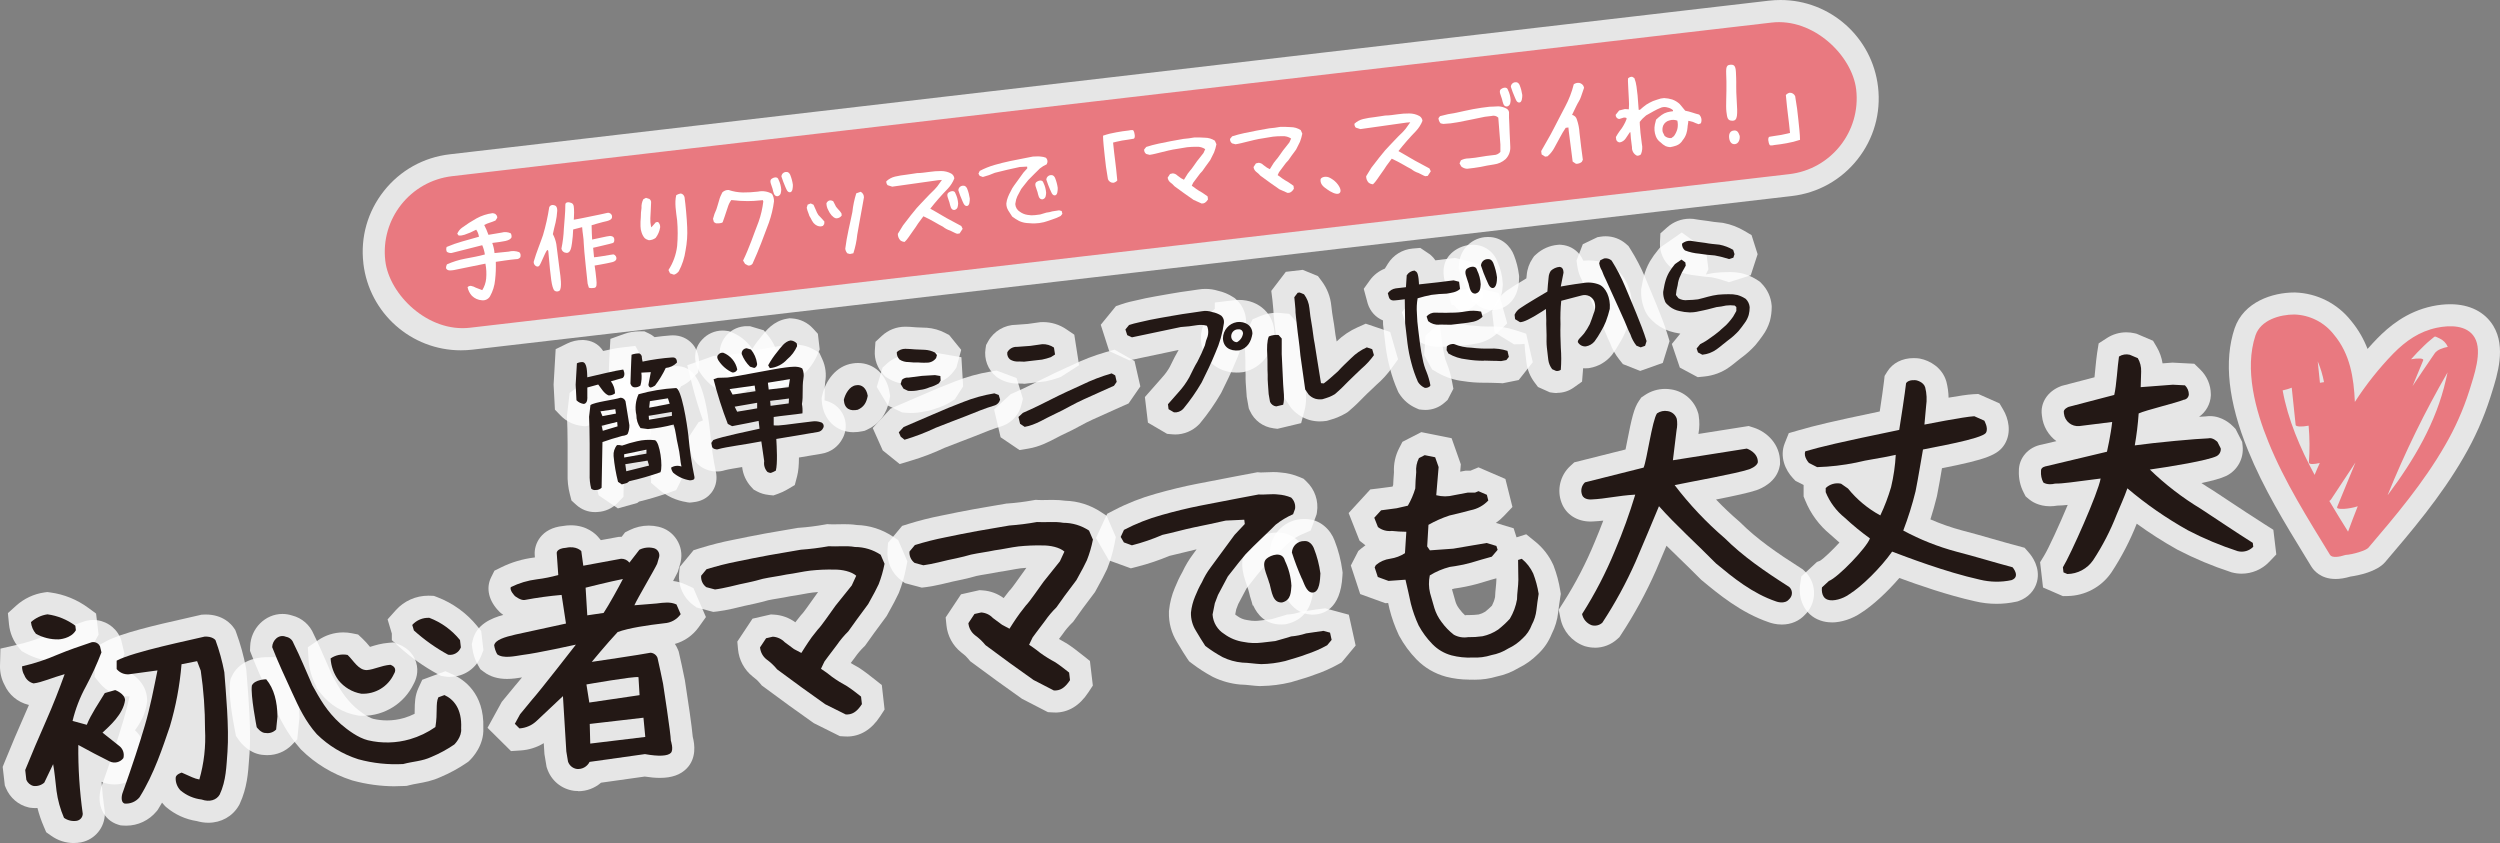
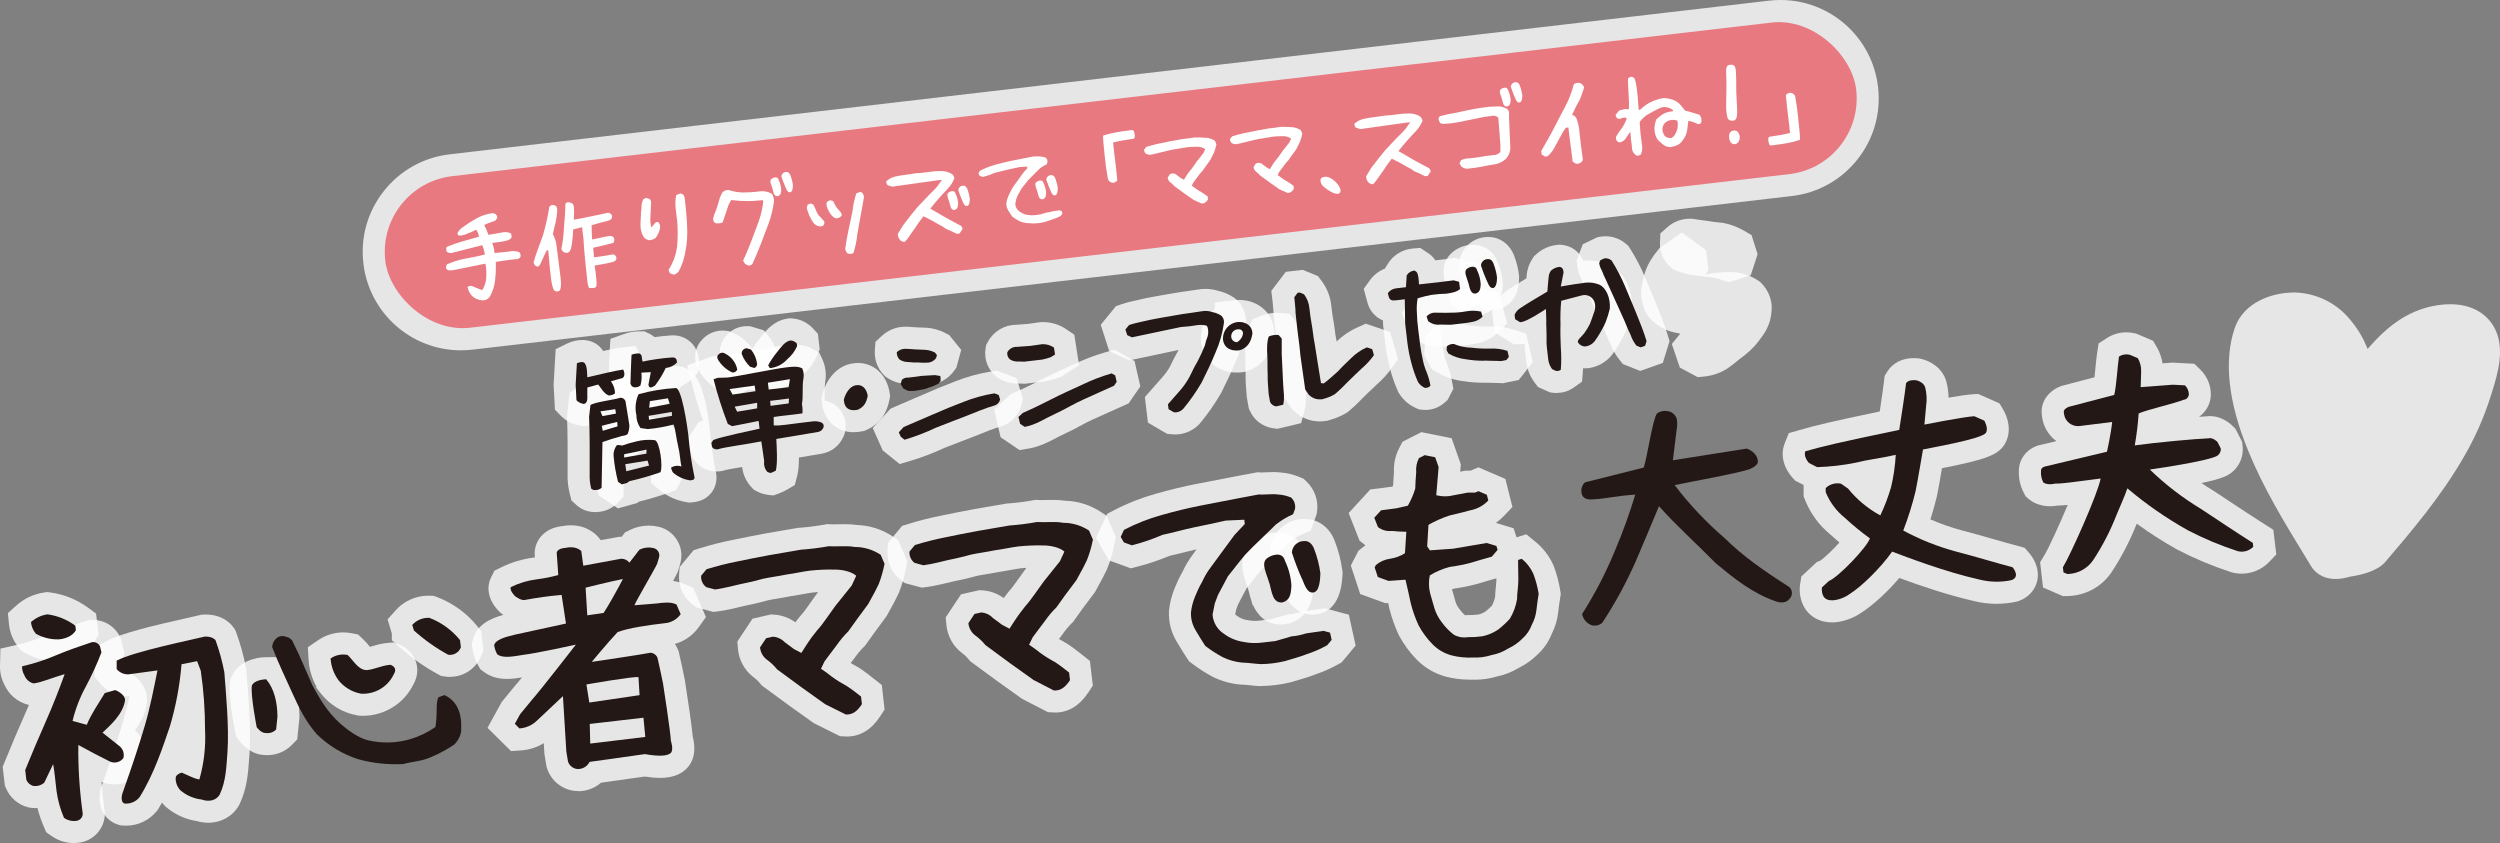
<svg xmlns="http://www.w3.org/2000/svg" id="_レイヤー_1" data-name=" レイヤー 1" viewBox="0 0 642.7 216.73">
  <rect x="0" y="0" width="642.7" height="216.73" fill="#808080" stroke="none" />
  <defs>
    <style>
      .cls-1 {
        fill: #231815;
      }

      .cls-1, .cls-2, .cls-3, .cls-4 {
        stroke-width: 0px;
      }

      .cls-2 {
        opacity: .8;
      }

      .cls-2, .cls-3 {
        fill: #fff;
      }

      .cls-4 {
        fill: #e97980;
      }
    </style>
  </defs>
  <path class="cls-2" d="M118.5,90.06c-12.8,0-23.57-9.58-25.08-22.29v-.07c-.79-6.71,1.09-13.32,5.28-18.61,4.19-5.29,10.19-8.64,16.9-9.42L454.78.17c.98-.11,1.97-.17,2.95-.17,12.82,0,23.6,9.61,25.08,22.36.78,6.72-1.1,13.33-5.29,18.62-4.19,5.29-10.19,8.64-16.9,9.42L121.45,89.89c-.98.11-1.97.17-2.95.17Z" />
  <path class="cls-2" d="M600.38,148.84c-3.79,0-5.59-2.23-6.18-3.19l-1.56-2.55c-5.29-8.65-10.77-17.59-14.71-27.31-5.1-12.45-6.26-23.03-3.45-31.4,2.34-6.8,9.74-9.2,15.37-9.2h.18c5.65.19,10.88,2.84,14.38,7.27,1.91,2.3,3.27,4.74,4.24,7.24.83-.93,1.67-1.85,2.54-2.74,2.85-2.89,7.38-6.84,14.15-8.26,1.59-.33,3.13-.49,4.58-.49,4.98,0,8.92,1.99,11.1,5.62,3.25,5.42,1.04,12.47-.43,17.13-.13.4-.24.77-.35,1.12-1.73,5.42-4.03,10.58-6.85,15.41-5.88,10.21-13.51,19.15-20.24,27.04-2.14,2.47-6.85,3.4-8.88,3.69-1.41.42-2.71.63-3.89.63h0Z" />
  <path class="cls-2" d="M152.93,131.65c-1.76,0-3.45-.65-4.76-1.84l-1.25-1.13-.42-1.63c-.45-1.71-.64-3.49-.58-5.29v-7.62c0-2.94-.08-4.98-.15-6.79l-.02-.44.69-5.91,2.02-1.46c1.61-1.17,3.69-1.6,6.95-2.21.8-.15,2.02-.38,2.39-.49l.93-.29,1.02.02c2.83.1,5.32,1.88,6.34,4.52l.21.55,1.15,7.12v.38c.05,1.55-.24,3.12-.84,4.54-.91,2.15-2.9,3.56-5.52,3.95-.22.06-.42.12-.62.18l-.19,9.92-1.57,1.61c-1.34,1.37-3.17,2.19-5.08,2.28-.23.02-.47.04-.7.04h0Z" />
  <path class="cls-2" d="M167.23,105.29c-.66,0-1.3-.11-1.91-.31-.66.18-1.35.27-2.05.27h-.19c-3.13-.05-5.81-2.26-6.53-5.4l-.17-.75.03-.77s.08-1.81.12-3.35c.04-1.66.18-4.11.18-4.11l.21-3.75,3.54-1.27c1.24-.45,2.56-.67,3.92-.67h1.28l1.16.55c.53.25,1.02.57,1.46.94,1.38-.19,2.76-.34,4.14-.44.2-.02.4-.02.59-.02,1.95,0,3.71.78,4.97,2.18,1.9,2.12,1.78,4.71,1.7,5.45l-.21,1.94-1.36,1.4c-.87.9-1.9,1.62-3.02,2.14-.66,1.13-1.38,2.22-2.17,3.25l-.61.79-.84.54c-1.46.94-2.84,1.39-4.22,1.39h0Z" />
  <path class="cls-2" d="M149.52,109.48c-2.05-.22-3.97-1.17-5.4-2.65l-1.46-1.52-.34-6.42.53-9.12,2.97-1.46c1.2-.59,2.54-.9,3.87-.9h.31s.12.01.12.01c1.71.11,3.63.77,4.94,2.81,1.92-.43,3.5-.75,4.49-.86l3.78-.45,1.85,3.33c1.43,2.58,1.64,6.37-1.14,9.01l-.24.23.04,2.3-2.15,1.74c-1.43,1.16-3.24,1.8-5.08,1.8-.18,0-.36,0-.54-.02l-.92-.06-.15-.06c-.92,1.09-2.16,1.88-3.64,2.2l-.91.2-.93-.1Z" />
  <path class="cls-2" d="M153.91,127.34l-.53-2.09c-.64-2.52-1.07-5.05-1.29-7.51-.22-2.5.58-5.04,2.19-6.97l1.7-2.03h3.44c1.01-.32,2.02-.59,3.04-.82,1.42-.34,2.9-.52,4.38-.52.73,0,1.47.04,2.2.13l.7.08.66.25c1.84.69,3.2,2.16,4.06,4.35.74,1.89,2.2,8.18.4,11.75l-1.03,2.04-2.16.76c-2.43.85-4.91,1.59-7.39,2.19l-.47.36-4.96,1.39-4.93-3.35Z" />
  <path class="cls-2" d="M176.54,129.09c-2.65-.4-5.14-1.53-7.18-3.28l-1.99-1.7v-1.29c-.24-.64-.4-1.31-.48-1.99l-.38-3.48,2.28-1.47s-.02-.08-.03-.11c-.56.07-1.11.14-1.67.19l-.65.06-4.98-.68-1.42-1.99c-1.27-1.78-1.99-3.85-2.1-6.01-.51-2.81-.13-5.76,1.07-8.36l1.09-2.37,2.51-.71c3.5-.99,7.13-1.59,10.79-1.79h.16s.18,0,.18,0c4.33,0,7.32,2.92,8.87,17.44v.1c.3,3.28.79,6.59,1.46,9.83l.05.24.03.24c.21,1.75-.25,3.44-1.3,4.76-1.65,2.07-3.94,2.32-4.8,2.41l-.73.08-.79-.1Z" />
  <path class="cls-2" d="M193.02,100.26l-3.14-.97-.97-.93c-1.56-1.49-2.78-3.35-3.54-5.37l-.25-.67-.08-.71c-.42-3.84,2.36-7.3,6.19-7.72l.31-.03h1.28l3.52,1.05,1.1,1.34c1.43,1.74,2.38,3.83,2.74,6.06.32,1.6.05,3.23-.78,4.66-.9,1.54-2.34,2.64-4.06,3.09l-.71.19h-1.62Z" />
  <path class="cls-2" d="M188.41,101.44c-.29,0-.58-.02-.87-.06l-.86-.11-.79-.36c-2.38-1.09-4.4-2.82-5.85-5.02-1.95-2.79-1.74-6.3.48-8.6,1.32-1.45,3.24-2.31,5.21-2.31.34,0,.68.02,1.01.07l.65.09.61.24c3.68,1.44,6.33,4.61,7.1,8.48l.32,1.61-.59,1.53c-1.02,2.64-3.6,4.41-6.42,4.41h0Z" />
  <path class="cls-2" d="M190.98,93.97l1.53-2.79c.84-1.54,1.84-3.01,2.97-4.37.09-.11.2-.25.31-.39,1.07-1.37,3.06-3.92,6.53-4.49l.64-.11.65.04c2.09.14,4.01,1.06,5.42,2.61l1.23,1.35.47,4.01-.6,1.39c-.86,1.99-2.18,3.79-3.82,5.24-2.08,2.19-4.86,3.54-7.88,3.82l-3.62.34-3.82-6.65Z" />
  <path class="cls-2" d="M197.59,127.23c-1.06-.11-2.06-.41-2.98-.9l-.84-.45-.65-.7c-1.32-1.44-2.12-3.23-2.33-5.11-1.73.28-3.57.58-4.43.81-.66.22-1.36.33-2.09.33-3.35,0-6.22-2.24-6.8-5.33l-.61-3.2,2.74-4.16,1.11-.45c-1.06-3-1.99-6.07-2.77-9.16l-1.27-5.01,6.79-2.41,3.12-.09c1.28-.17,4.16-.71,6.72-1.18,3.24-.6,6.29-1.17,7.93-1.37l.31-.04c.8-.1,1.7-.21,2.69-.21,1.83,0,3.4.38,4.79,1.16l1.61.91.77,1.68c.84,1.85,1.1,3.88.73,5.89-.11.77-.11,1.55-.11,2.45,0,.69,0,1.44-.05,2.24.38.09.75.21,1.12.35,1.63.59,3,1.87,3.74,3.48.72,1.58.79,3.41.19,5.04-.1.28-.22.56-.37.83-1.07,2.15-3.1,3.65-5.5,4.02l-5.76.97c0,1.95-.14,3.54-.47,4.81l-.6,2.27-2.02,1.19c-.7.41-1.46.76-2.27,1.05l-1.2.43-1.26-.13Z" />
  <path class="cls-2" d="M219.47,111.12c-4.51,0-7.88-3.27-8.2-7.95l-.05-.81.18-.8c.81-3.63,3.53-7.52,7.82-8.13.45-.07.9-.11,1.34-.11,4.12,0,7.38,3.02,8.12,7.51l.16,1-.19.99c-.71,3.69-2.67,6.28-5.83,7.69l-.54.24-.58.12c-.76.16-1.51.24-2.23.24h0Z" />
  <path class="cls-2" d="M237.48,98.91c-.55,0-1.05-.02-1.49-.05-.14,0-.29,0-.43,0-.78,0-1.55-.04-2.29-.12-1.82-.04-3.57-.58-5.08-1.55l-.56-.36-.46-.48c-1.6-1.67-2.43-3.94-2.27-6.24l.16-2.23,1.63-1.52c1.64-1.53,3.78-2.37,6.02-2.37,0,0,.12,0,.12,0,.75,0,1.45.06,2.07.11.23.02.45.04.68.05.75.05,1.64.08,2.39.1h.25c1.7.13,3.3.58,4.77,1.35l1.03.54,3.09,3.8-1.24,4.56-.59.83c-1.57,2.19-4.09,3.51-6.76,3.55-.18,0-.57.02-1.03.02Z" />
-   <path class="cls-2" d="M234.25,106.18c-.44,0-.87-.02-1.31-.06l-1.02-.09-3.62-1.74-2.9-4.81,1.49-4.98,1.16-1.06c1.45-1.33,3.34-2.06,5.3-2.07l3.15-.4,4.19-.25,6.47,1.12.44,7.52-2.13,3.29-1.06.67c-1.13.71-2.33,1.25-3.59,1.62-1.1.44-2.23.74-3.39.89-1.04.23-2.11.34-3.17.34h0Z" />
  <path class="cls-2" d="M226.94,115.81l-2.58-5.77,4.57-4.97,1.07-.48c1.26-.56,2.55-1.11,3.84-1.65,1.26-.53,2.54-1.07,3.82-1.65,2.59-1.15,5.03-2.13,7.91-3.25,2.89-1.15,5.98-2.01,9.13-2.53l1.49-.25,5.15,1.93,1.63,5.32-.36,1.5c-.59,2.48-2.36,4.51-4.73,5.43l-.23.09-.23.07c-2.04.6-3.99,1.39-6.06,2.22l-.97.39c-1.15.46-2.33.91-3.54,1.36-1.33.5-2.69,1.02-4.03,1.56-2.75,1.3-5.66,2.41-8.67,3.31l-2.86.86-4.37-3.52Z" />
  <path class="cls-2" d="M262.7,98.62c-.18-.02-.41-.02-.6-.02-.03,0-.71,0-.71,0h-.16c-1.61-.06-3.2-.54-4.58-1.4l-.33-.21-.3-.25c-2.06-1.72-3.08-4.44-2.66-7.09l.15-.96.47-.85c1.46-2.69,4.27-4.35,7.32-4.35,0,0,2.96-.22,2.96-.22l3.19-.45h.29c.13-.02.26-.02.4-.02,2.15,0,4.23.64,6.01,1.86l2.03,1.38,1.23,7.85-4.71,3.02-.6.22c-.99.35-2.02.64-3.07.86l-.25.05-2.55.29-2.9.34-.62-.07Z" />
  <path class="cls-2" d="M257.23,112.39l-1.67-7.13,4.28-3.94.88-.38c2.75-1.19,5.36-2.51,7.33-3.52,2.13-1.09,4.14-2.01,6.27-2.98l1.28-.58c2.75-1.35,5.65-2.46,8.62-3.32l2.3-.66,5.15,2.94,1.49,6.52-3.03,4.38-1.48.65c-1.36.59-2.67,1.19-3.98,1.79-1.24.57-2.48,1.13-3.76,1.69-1.15.51-2.26,1.1-3.43,1.74-1.22.66-2.49,1.34-3.92,1.98-.62.28-1.29.63-2.01,1.01-2.04,1.07-4.35,2.28-7.21,2.75l-2.24.37-4.89-3.31Z" />
  <path class="cls-2" d="M317.89,95.78c-5.15,0-9-3.63-9.17-8.62v-.13s0-.13,0-.13c.04-3,1.41-5.7,3.58-7.51v-1.62l5-.6c.42-.05.83-.07,1.25-.07,5.18,0,9.08,3.74,9.08,8.7v.45l-.07.45c-.72,4.52-3.43,7.74-7.43,8.84l-.41.11-.43.05c-.47.06-.94.08-1.4.08h0Z" />
  <path class="cls-2" d="M302.07,111.69c-.26,0-.52-.01-.78-.04l-1.26-.12-4.92-2.88-.78-6.58,4.4-5c.77-.83,1.45-1.76,2-2.75.16-.32.32-.65.49-.99.48-.98,1.02-2.08,1.68-3.18.03-.06.06-.12.09-.18l-12.67,2.67-5.17-2.39-2.17-6.76,3.91-4.79,1.53-.52c1.33-.46,2.68-.75,3.98-1.03.62-.14,1.26-.27,1.89-.43l.14-.03.14-.03c1.51-.3,3.31-.63,5.66-1.03l.87-.15c1.59-.27,3.23-.55,4.74-.73l2.19-.32c.62-.11,1.26-.16,1.89-.16,1.09,0,2.17.16,3.2.48,1.4.31,2.72.86,3.93,1.65l.36.23.32.28c1.93,1.72,2.89,4.27,2.56,6.84-.43,3.19-1.31,6.28-2.62,9.22-1.17,2.86-2.5,5.56-3.65,7.88l-.08.16-.09.16c-1.55,2.67-3.34,5.24-5.32,7.62l-.15.18-.17.17c-1.6,1.63-3.83,2.56-6.12,2.56h0Z" />
  <path class="cls-2" d="M339.36,108.34c-.91,0-1.82-.12-2.69-.36l-.19-.06c-1.62-.5-3.09-1.43-4.25-2.69l-.3-.33-1.82-2.72-1.43-10.16v-.16c-.16-1.74-.35-3.15-.53-4.51-.14-1.07-.27-2.06-.37-3.08-.04-.41-.09-.87-.15-1.33-.16-1.32-.26-2.31-.27-3.18-.05-.46-.08-.89-.12-1.32-.03-.44-.07-.87-.13-1.35l-.29-2.31,3.74-4.9,4.35-.51,3.91,1.61.93,1.24c1.41,1.86,2.27,4.06,2.5,6.37.14,1.25.3,2.55.5,3.59.15.74.27,1.64.39,2.58.1.79.25,1.87.35,2.32l.05.2.08.5c1.59-1.54,3.42-2.77,5.46-3.67l2.02-.9,6.29,2.13,2.02,7.02-1.6,2.23c-1.14,1.6-2.46,3.04-3.92,4.3-.51.5-1.01.97-1.5,1.43-.6.56-1.17,1.09-1.68,1.62-1.07,1.11-2.37,2.42-3.92,3.72l-.33.28-.37.23c-.73.44-1.49.83-2.28,1.14l-.16.06c-.74.27-1.33.47-2.17.71l-.39.11-.4.05c-.45.06-.9.09-1.35.09h0Z" />
  <path class="cls-2" d="M327.36,110.1c-2.66-.34-4.91-2.01-6.02-4.45l-.3-.65-.54-3.06-.02-.36c-.02-.51-.07-1.02-.11-1.54-.09-1.11-.19-2.36-.15-3.65-.05-.88-.05-1.74-.05-2.58s0-1.56-.04-2.22c-.32-4.88.63-6.88.95-7.54l.93-1.96,2-.84c1.32-.55,2.73-.83,4.18-.83.34,0,.69.02,1.04.05l2.22.21,3.73,4.19v3.72c-.04,1.45,0,3,.11,4.6v.16c.09,1.89.17,3.52.26,5.19.02.34.05.69.08,1.05.14,1.68.31,3.77-.26,5.93l-.87,3.26-6.1,1.46-1.03-.13Z" />
  <path class="cls-2" d="M385.54,98.48c-.66-.04-1.31-.05-1.96-.06-.49,0-.99-.01-1.49-.03h-.79c-1.7,0-3.41-.13-5.09-.4-2.34-.26-4.65-1.02-6.69-2.21l-1.35-.79-2.05-3.71.35-5.03,1.79-1.54c1.47-1.26,3.35-1.96,5.29-1.96.25,0,.49.01.74.03l.87.08.8.33c.78.33,1.61.5,2.47.51h.29s.29.04.29.04c1.09.13,2.18.2,3.24.2.19,0,.38,0,.57,0,.31-.02.62-.02.94-.02,1.88,0,3.74.3,5.54.88l3.05.99,1.7,7.33-3.62,4.58-4.12.83-.76-.05Z" />
  <path class="cls-2" d="M379.26,81.15c-1.49,0-3.8-.43-5.49-2.74h-.61l-1.15-4.18c-.05-.2-.13-.41-.2-.61-1.35-3.83-.78-6.81,1.67-8.85,1.42-1.17,3.34-1.86,5.14-1.86,2.94,0,5.42,1.77,6.39,4.49.77,1.7,1.21,3.5,1.31,5.37l.03.47-.06.61c-.39,5.09-3.66,6.66-5.57,7.14l-.59.15-.71.03h-.16Z" />
  <path class="cls-2" d="M383.26,79.7h-.14c-1.6-.17-2.96-.83-4.07-2h-.54l-1.51-3.36c-.62-1.39-1.18-2.86-1.66-4.36l-.32-.99.06-1.04c.21-3.91,3.43-6.99,7.34-7.02.07,0,.15,0,.22,0,3.37,0,5.71,2.35,6.59,4.74.62,1.59,1.04,3.24,1.25,4.9l.05.36v.36c0,6.65-4.29,8.43-6.82,8.43h-.44Z" />
  <path class="cls-2" d="M366.47,105.39c-.25,0-.51-.01-.77-.04l-.88-.09-.81-.36c-1.77-.78-3.26-2.06-4.29-3.7l-.22-.35-.17-.38c-.83-1.89-1.51-3.83-2-5.78-.49-1.8-.88-3.76-1.13-5.74l-.64-5.49-.02-1.08c-1.85-.76-3.29-2.3-3.92-4.33l-1.03-3.8,1.57-2.19c.98-1.37,2.35-2.41,3.89-3.02v-.03s.74-1.2.74-1.2c1.37-2.22,3.74-3.69,6.35-3.91l1.99-.17,2.5,1.68.29.26c.36.32.74.72,1.09,1.26l5.02-.63,6.16,1.57,1.15,8.52-2.11,2c-2.08,1.97-4.52,2.37-5.98,2.61l-.79.14h-.43c-.68.03-1.36.07-2.08.14.05.91.13,1.81.25,2.67l.02.12c.15,1.26.3,2.56.48,3.85.16,1.13.33,2.08.55,3.08l.03.13.02.13c.12.71.34,1.42.63,2.11l.04.11c.58,1.44,1.02,2.97,1.31,4.54l.36,1.92-1.5,2.89-.79.7c-1.35,1.2-3.09,1.86-4.9,1.86h0Z" />
  <path class="cls-2" d="M370.7,89.11l-.38.03c-.19.01-.38.02-.57.02-2.26,0-4.46-.79-6.2-2.22l-1.24-1.03-1.91-5.63,1.92-2.42c1.59-2,3.97-3.15,6.53-3.15.09,0,.19,0,.28,0,.45,0,.88,0,1.31.02.4,0,.8.01,1.2.01.35,0,.71,0,1.08-.02h.18s.38,0,.38,0c.84,0,1.71-.08,2.59-.25.95-.17,1.88-.25,2.79-.25,1.11,0,2.23.12,3.31.36l3.32.73,2.19,7.81-2.38,2.35c-1.39,1.37-3.14,2.33-5.05,2.76-1.24.26-2.42.44-3.59.56l-3.21.38s-2.13-.05-2.56-.05Z" />
  <path class="cls-2" d="M400.27,101.04c-.34,0-.69-.02-1.03-.07l-.8-.11-3.05-1.37-.87-1.15c-1.15-1.52-1.88-3.31-2.11-5.18-.1-.8-.21-1.72-.3-2.58l-.06-.57c-.06-.53-.09-1.07-.11-1.61-.34.05-.69.08-1.05.09l-1.66.03-5.03-3.09-.62-5.38.61-1.4c.72-1.66,1.9-3.07,3.41-4.09.95-.67,3.03-1.94,4.8-3,.03-.29.06-.57.09-.83.12-1.55.65-3.04,1.53-4.33l.37-.54.48-.44c1.55-1.43,3.54-2.31,5.62-2.48l.46-.04.46.04c1.78.14,3.4.96,4.54,2.31.49.57.84,1.17,1.09,1.76.44-.04.88-.07,1.32-.07,1.65,0,3.26.3,4.8.9l.11.04c4.12,1.7,6.69,6.62,6.24,11.96l-.04.42-.1.41c-.31,1.3-.72,2.63-1.21,3.95-.5,1.26-1.07,2.41-1.72,3.48-.55.99-1.2,1.99-1.92,2.98l-.09.13-.1.12c-1.42,1.73-3.43,2.89-5.63,3.27l-.21.04-.22.02c-.25.02-.49.03-.73.03h0c-.18,0-.37,0-.55-.02-.02.27-.04.54-.06.81l-.21,2.63-2.15,1.53c-1.25.89-2.72,1.36-4.27,1.36Z" />
  <path class="cls-2" d="M417.2,93.58l-.95-1.2c-1-1.26-1.78-2.66-2.33-4.16-.41-.82-.72-1.58-1-2.27-.15-.36-.29-.71-.45-1.06-.52-1.14-1.52-3.38-1.52-3.38l-3.25-7.15c-.39-.79-.74-1.58-1.04-2.37-.59-1.11-.98-2.29-1.16-3.54l-.21-1.46,1.62-4.21,3.78-1.81.82-.13c.42-.07.84-.1,1.26-.1,1.96,0,3.83.71,5.29,2l.6.53.43.68c1.48,2.34,2.78,4.83,3.86,7.41.45,1.09.88,2.11,1.3,3.11.57,1.34,1.12,2.66,1.65,3.97.93,2.3,1.99,4.91,2.8,7.59l.51,1.67-1.74,5.6-5.81,2.06-4.48-1.77Z" />
  <path class="cls-2" d="M431.86,94.53l-2.07-6.1,2.18-2.66c-.5-.08-1-.18-1.5-.29-1.7-.36-3.31-1.11-4.68-2.17l-.24-.19-.22-.21-.13-.11c-.59-.5-1.92-1.63-2.59-3.67-.51-1.36-.75-2.79-.71-4.25v-.53s.12-.51.12-.51c.05-.23.09-.47.13-.71.1-.6.23-1.34.45-2.1.34-1.32.86-2.6,1.54-3.8l.08-.13c.59-.98,1.27-1.94,2.03-2.85l.49-.59,5.61-3.9,6.24,4.55.61,4.89-.65,1.36c.81-.19,1.62-.33,2.4-.43,1.03-.12,2.07-.15,2.91-.17h.34c.11-.01.3-.02.49-.02,1.08,0,2.16.12,3.21.35l.17.04.17.05c1.32.38,2.57.97,3.72,1.73l.46.31.39.39c1.52,1.52,2.46,3.53,2.64,5.66l.02.24v.24c0,1.18-.15,2.33-.43,3.43l-.06.22c-.41,1.33-1.02,2.56-1.81,3.64-.55.8-1.28,1.75-1.87,2.45l-.09.1-.09.1c-1.09,1.18-2.31,2.26-3.63,3.21-.33.25-.7.55-1.07.85-.55.45-1.17.96-1.86,1.44-1.84,1.33-4.07,2.17-6.4,2.4l-1.71.17-4.61-2.47Z" />
  <path class="cls-2" d="M442.77,71.99c-.87-.28-1.77-.51-2.67-.69-1.37-.1-2.71-.26-4-.46-1.7-.16-3.37-.55-4.97-1.17l-.86-.33-.71-.58c-1.88-1.55-2.93-3.93-2.82-6.37l.11-2.39,1.79-1.59c1.58-1.4,3.62-2.18,5.74-2.18.25,0,.49.01.74.03l.24.02.24.04c.92.16,1.85.28,2.87.41l.82.11.17.03c.72.14,1.51.22,2.51.32l.89.09.25.05c1.88.36,3.66,1.04,5.31,2.01l1.87,1.1,1.56,4.91-1.77,5.42-5.6,1.78-1.73-.56Z" />
  <path class="cls-2" d="M32.41,212.26c-.27,0-.55-.01-.83-.03l-.62-.05-.59-.18c-3.79-1.17-5.64-5.16-4.39-9.48l.05-.16.06-.16c2.51-7.09,4.21-12.23,5.69-17.21.58-1.95,1.08-3.96,1.53-5.97-.15,0-.3.01-.44.01-2.83,0-5.47-1.25-7.26-3.44l-1.28-1.57v-7.56l2.97-1.61c3.82-2.06,12.34-4.08,20.75-5.96,1.4-.31,2.52-.56,3.18-.73l.53-.13.55-.03c.21-.01.41-.02.6-.02,4.48,0,6.61,2.59,7.16,3.38l.41.59.25.67c1.09,2.96,1.93,6.03,2.52,9.12l.06.31.19,2.41c.43,5.3,1.07,13.31.65,19.21-.04.52-.07,1-.11,1.48-.24,3.49-.51,7.44-2.41,11.51l-.11.23-.13.22c-1.6,2.76-4.53,4.4-7.83,4.4h0c-.98,0-1.98-.15-2.96-.43-2.9-.44-5.6-1.67-7.85-3.57l-.23-.2-.21-.22c-.23-.24-.44-.49-.65-.75-.31.54-.63,1.07-.96,1.61l-.2.32-.24.29c-1.94,2.35-4.79,3.7-7.83,3.7Z" />
  <path class="cls-2" d="M14.77,170.04c-2.89,0-5.76-.75-8.3-2.16l-.9-.5-.67-.79c-1.47-1.73-2.36-3.84-2.59-6.11l-.28-2.86,2.13-1.92c2.04-1.83,4.53-3,7.21-3.39l.79-.11.79.11c3.52.47,6.9,1.85,9.78,3.98l1.97,1.45.65,5.41-.89,1.61c-2.07,3.73-6.26,5.17-9.22,5.27-.19,0-.33,0-.47,0Z" />
  <path class="cls-2" d="M19.02,216.73c-2.11,0-4.13-.64-5.84-1.86l-1.3-.92-.63-1.47c-.67-1.55-1.21-3.14-1.62-4.76-.19.01-.38.02-.57.02-.39,0-.79-.03-1.18-.08l-.3-.04-.3-.07c-2.55-.61-4.69-2.44-5.72-4.87l-.32-.75-.55-4.78.54-1.34c1.68-4.15,3.44-8.3,5.38-12.67.28-.63.56-1.27.83-1.91l-.19-.05c-2.71-.68-4.95-2.56-6.08-5.09-.81-1.5-1.21-3.2-1.17-4.94l.11-4.4,4.28-.99c2.8-.64,5.53-1.54,8.12-2.67,3.06-1.28,6.11-2.32,9.23-3.37l.27-.09.28-.06c.55-.13,1.12-.19,1.68-.19,2.94,0,5.64,1.72,6.88,4.39l.24.51.91,3.8-.63,1.64c-.25.66-.52,1.32-.79,1.98l.95.34c2.79,1.01,6.12,3.62,6.28,7.69l.02.49-.06.49c-.37,2.75-1.63,5.1-3.07,7.02,2.33,2.15,3.32,5.47,2.5,8.58l-.29,1.08-.67.89c-1.6,2.12-4.15,3.39-6.8,3.39h0c-1.14,0-2.29-.23-3.34-.68.18,2.47.44,4.94.79,7.38l.06.39v.4c0,3.55-2.53,6.65-6.02,7.37l-.19.04c-.56.1-1.14.15-1.71.15Z" />
  <path class="cls-2" d="M115.69,174.02c-.45,0-.9-.04-1.35-.11l-.97-.15-.86-.47c-3.56-1.94-6.89-4.3-9.91-7.02l-1.87-1.69v-1.7l-1.09-3.65,2.12-2.37c2.12-2.37,5.16-3.72,8.35-3.72.18,0,.36,0,.54.01l.9.04.84.32c4.01,1.52,7.57,4.1,10.29,7.45l1.03,1.28.57,4.9-.51,1.31c-1.3,3.37-4.48,5.55-8.08,5.55h0Z" />
-   <path class="cls-2" d="M101.68,202.14c-3.75,0-7.47-.5-11.06-1.49l-.22-.07c-4.85-1.55-9.32-4.25-12.93-7.81l-.13-.13-.12-.14c-3.36-3.77-5.3-7.76-7.31-12.19-.38-.85-.76-1.68-1.14-2.5-1.42-3.09-2.76-6.02-4.08-9.42l-.42-1.08.04-1.16c.15-4.59,3.87-8.32,8.29-8.32.86,0,1.71.14,2.53.41,2.49.63,4.53,2.41,5.51,4.79,1.29,2.6,2.41,5.2,3.5,7.71.42.97.84,1.94,1.27,2.91l.17.3c1.69,3.02,3.02,5.41,5.77,7.92,2.73,2.33,4.23,2.84,4.63,2.93,1.1.26,2.31.4,3.52.4,1.47,0,2.93-.21,4.34-.62.95-.28,1.87-.64,2.75-1.08.01-.35.02-.7.02-1.04.02-1.7.04-3.62.96-5.59l.98-2.12,5.96-2.2,2.13.97c2.41,1.1,7.92,4.61,7.61,13.63.24,4.46-2.85,7.7-3.5,8.32l-.34.33-.39.27c-2.13,1.46-4.41,2.7-6.79,3.7-2.16.99-4.1,1.33-5.81,1.64-.8.14-1.55.28-2.28.47l-.57.15-.59.03c-.76.04-1.52.06-2.28.06Z" />
  <path class="cls-2" d="M68.8,194.14c-.26,0-.52-.01-.79-.04-3.71-.12-6.03-3.01-6.66-3.91l-.69-.99-.23-1.19c-.68-3.46-1.74-9.71-1.28-12.67l.12-.77.33-.71c1.65-3.59,5.63-4.89,8.8-4.91l2.67-.02,1.71,2.05c2.74,3.27,4.15,7.7,4.21,13.17v.32s-.57,5.6-.57,5.6l-1.37,1.41c-1.64,1.69-3.92,2.65-6.26,2.65Z" />
  <path class="cls-2" d="M93.32,184.02c-.24,0-.48,0-.73-.02l-.34-.02-.33-.06c-3.7-.63-7.02-2.61-9.37-5.56l-1.23-1.55v-.35c-1.16-2.1-1.84-4.44-1.99-6.86l-.19-3.2,2.64-1.81c1.91-1.31,4.15-2.01,6.46-2.01.74,0,1.49.07,2.22.22l1.6.32,1.19,1.12c.68.64,1.22,1.29,1.7,1.86.05.06.11.13.17.2.08-.02.16-.05.24-.07,1.17-.36,2.62-.81,4.5-.97l1.26-.11,1.19.43c3.15,1.15,4.27,3.42,4.66,4.67.77,2.47-.05,4.55-.66,5.64-2.4,4.95-7.46,8.13-12.98,8.13h0Z" />
  <path class="cls-2" d="M148.62,203.36c-.28,0-.57-.01-.86-.04l-.25-.03c-3.21-.45-5.84-2.65-6.86-5.73l-.14-.42-.55-3.31-.17-2.78c-1.75,1.07-3.77,1.73-5.87,1.87l-2.55.17-6.04-5.98,3.66-6.67,3.56-4.32.12-.13c.24-.26.78-.91,1.53-1.84-1.11.18-2.45.39-3.86.39-2.36,0-4.36-.6-5.93-1.8l-.93-.7-.58-1.01c-.78-1.36-1.27-2.84-1.48-4.39l-.13-1,.22-.98c.92-4.14,4.83-5.75,7.87-6.58-.19-.13-.35-.26-.5-.38l-.25-.2-.23-.22c-2.75-2.73-3.55-6.04-2.14-8.87l.85-1.7,1.7-.84c2.66-1.32,5.52-2.17,8.48-2.54.07,0,.15-.02.22-.03l-.05-.73c-.16-2.73,1.66-6.8,7.29-7.35.68-.12,1.35-.18,2.01-.18,4.14,0,6.41,2.3,7.01,3l.69.82,4.58-.84.52-.02s.23,0,.25,0l.88-1.14,1.16-.58c1.52-.76,3.23-1.16,4.93-1.16.84,0,1.68.1,2.49.29,1.95.44,3.62,1.61,4.7,3.3,1.09,1.7,1.45,3.72,1.03,5.68l-.04.2-.69,2.36-.17.37c-.22.47-.57,1.14-1.06,2.04,1.14.14,2.21.44,3.23.91l1.99.91,3.22,7.45-1.86,2.61c-1.52,2.12-3.67,3.62-6.12,4.3.33.49.62,1.02.83,1.58l.15.38.09.4c.48,2.08.93,4.17,1.46,6.79l.03.13.02.13c.82,5.27,1.77,11.69,2.01,14.48.53,1.99.96,5.52-1.53,8.1-1.59,1.65-3.85,2.45-6.91,2.45-1.15,0-2.46-.11-3.91-.34l-11.23,1.58c-1.6,1.39-3.67,2.19-5.88,2.19Z" />
  <path class="cls-2" d="M217.7,189.34c-.2,0-.41,0-.62-.02l-1.16-.07-6.72-3.35-6.46-4.61-6.9-5.07-.46-.56c-.48-.59-1.03-1.11-1.63-1.54l-.11-.08-.11-.09c-2.17-1.71-3.55-4.28-3.8-7.03l-.18-1.98,3.91-5.89,4.73-1.09.82.05c1.98.12,3.87.81,5.45,1.97l1.51-1.91.23-.23c.42-.44,1.71-2.27,2.48-3.36.51-.73,1.03-1.45,1.5-2.1l.14-.18c-.47.03-.93.08-1.4.13-.77.09-1.69.26-2.66.44-.99.18-2.02.37-3.12.52-1.04.22-2.08.39-3.09.56-.92.15-1.78.29-2.56.46-2.08.62-5.34,1.29-6.16,1.46-.89.23-4.67,1.17-6.9,1.42l-1.06.12-4.3-1.14-.86-.63c-2.51-1.84-3.9-4.9-3.63-8.01l.15-1.76,3.58-4.33,1.61-.5c2.81-.87,5.67-1.6,8.51-2.15,2.44-.51,4.99-1.02,8.2-1.62,1.46-.27,2.84-.5,4.22-.73,1.29-.21,2.59-.43,3.96-.68l.32-.06.32-.02c2.15-.15,4.35-.43,6.54-.82l.67-.12.68.04c.29.02.58.02.88.02.42,0,.85-.01,1.27-.02.52-.01,1.05-.02,1.57-.02.79,0,1.95.02,3.2.21,3.29.09,6.47,1.1,9.24,2.94l1.41.93,2.36,5.48-.34,1.72c-.42,2.15-1.02,4.24-1.79,6.21l-.08.2-.09.19c-.59,1.24-1.35,2.76-2.88,5.46l-.17.3-3.15,4.27-2.39,3.34-.35.34c-.82.81-1.58,1.71-2.25,2.68l-.08.11s-.7.92-.99,1.3c.55.34,1.11.67,1.7.98l.2.11.19.12c1.42.92,2.73,1.94,4.06,3l1.84,1.46.71,6.29-1.11,1.71c-2.26,3.48-5.16,5.24-8.63,5.24h0Z" />
  <path class="cls-2" d="M271.2,183.17c-.2,0-.41,0-.61-.02l-1.2-.07-6.65-3.43-6.42-4.59-6.9-5.07-.46-.56c-.48-.59-1.03-1.11-1.63-1.54l-.22-.17c-2.15-1.7-3.53-4.24-3.8-6.98l-.2-2.01,3.95-5.94,4.76-1.07.83.06c1.97.14,3.82.83,5.37,1.98l1.47-1.9.25-.25c.41-.44,1.69-2.23,2.45-3.3.53-.75,1.06-1.49,1.54-2.15l.14-.18c-.48.03-.96.08-1.44.12-.72.09-1.63.25-2.59.43-1.01.18-2.04.37-3.15.52-1.05.22-2.09.39-3.1.56-.92.15-1.79.29-2.56.46-2.07.62-5.3,1.28-6.11,1.44-.89.23-4.65,1.16-6.86,1.43l-1.09.13-4.34-1.16-.86-.64c-2.51-1.85-3.86-4.82-3.61-7.94l.14-1.79,3.61-4.34,1.6-.5c2.79-.87,5.64-1.59,8.46-2.14,2.88-.62,5.55-1.12,8.25-1.63,1.46-.27,2.83-.5,4.21-.73,1.3-.21,2.6-.43,3.97-.68l.32-.06.32-.02c2.17-.15,4.36-.43,6.51-.82l.68-.12.69.04c.3.02.62.02.93.02.41,0,.82,0,1.24-.02.5-.01,1-.02,1.5-.02,1.26,0,2.29.07,3.26.21,3.29.09,6.48,1.1,9.24,2.94l1.41.93,2.36,5.47-.33,1.72c-.42,2.16-1.04,4.28-1.85,6.32l-.07.18-.08.17c-.57,1.19-1.3,2.68-2.87,5.46l-.18.32-3.18,4.24-2.39,3.35-.35.35c-.84.83-1.6,1.73-2.26,2.68l-.08.12s-.7.92-.98,1.29c.55.34,1.1.66,1.66.96l.23.12.22.14c1.39.9,2.68,1.92,3.92,2.9l1.93,1.53.75,6.33-1.14,1.73c-2.27,3.46-5.17,5.21-8.62,5.21h0Z" />
  <path class="cls-2" d="M324.01,176.39c-.91-.03-1.78-.13-2.63-.22-.79-.08-1.54-.16-2.12-.17h-.22s-.22-.02-.22-.02c-2.42-.22-4.76-.87-6.95-1.93l-.23-.12c-1.82-.98-3.57-2.11-5.21-3.36l-.73-.56-.52-.76c-.68-1-1.35-2.11-1.99-3.18l-.6-.99c-1.43-2.29-2.17-4.99-2.08-7.77v-.21s.03-.21.03-.21c.2-1.97.7-3.91,1.48-5.76.56-1.41,1.21-2.78,1.95-4.08.76-1.63,1.67-3.16,2.71-4.54l.94-1.29c-1.09.24-2.17.51-3.31.8-1.2.3-2.43.61-3.72.9-2.64,1.11-5.39,2.04-8.17,2.75l-1.7.44-5.64-2.05-3.33-5.74,2.89-6.24,1.71-.89c3.42-1.79,7.05-3.22,10.79-4.26,3.64-1.03,7.16-1.88,10.43-2.52l10.36-2,5.35-1.01.76.06c.06,0,.2,0,.21,0,.36,0,.77-.02,1.19-.04.62-.03,1.27-.06,1.88-.06.67,0,1.27.03,1.82.1,1.73.13,3.42.53,5.02,1.21l.95.4.75.71c2.15,2.04,3.16,4.99,2.7,7.9l-.09.54-1.52,4.17-2.22.97c-1.04.46-2.04,1.04-2.97,1.74-.69.7-1.67,1.64-2.78,2.71-1.56,1.49-3.32,3.18-4.49,4.42-1.09,1.3-2.13,2.57-2.98,3.7l-1.06,1.35-2.12,4-.52,1.36-.26,1.32c.05.07.12.14.19.18l.21.13.19.14c.71.52,1.55.87,2.43.99l.16.02.16.03c.58.12,1.16.17,1.75.17.37,0,.74-.02,1.1-.07l3.09-.36c1.56-.43,3.4-1.01,3.42-1.01l.6-.19.63-.05c.87-.07,1.73-.25,2.56-.52l.54-.18.57-.07c.56-.06,1.21-.17,1.88-.28.86-.14,1.75-.28,2.58-.37l1.08-.13,6.07,1.64,1.75,7.93-3.6,4.33-.92.51c-1.95,1.08-4.01,1.99-6.14,2.69-1.44.56-2.73.93-3.98,1.3-.56.16-1.14.33-1.74.52l-.18.06-.18.04c-2.44.59-4.93.91-7.41.95h-.15s-.15,0-.15,0Z" />
  <path class="cls-2" d="M337.07,158c-2.97-.18-4.78-1.88-5.9-3.56h-.16l-.56-1.26c-.23-.47-.42-.9-.56-1.25l-.39-.88c-1.08-2.44-2.01-4.9-2.77-7.3l-.31-.97.05-1.02c.22-4.68,4.07-8.34,8.75-8.34,0,0,.19,0,.29,0,3.85,0,6.57,2.77,7.59,5.56.97,2.47,1.64,5.07,1.99,7.71l.07.54-.05.83c-.47,8.66-5.02,9.95-7.69,9.95h-.33Z" />
  <path class="cls-2" d="M329.41,160.55c-4.1,0-6.16-2.53-7.23-4.89h-.13l-.3-1.08c-.32-.91-.51-1.71-.63-2.24,0,0-.24-.85-.24-.85-.13-.46-.3-.93-.46-1.39-.78-2.21-2.61-7.4,1.63-10.9,1.28-1.09,3.65-2.31,6.3-2.31,3.4,0,6.19,2.02,7.28,5.19,1.18,2.59,1.87,5.33,2.03,8.17l.03.47-.05.47c-.01.13-.02.26-.03.4-.37,4.82-2.6,7.77-6.63,8.78l-.5.12-.51.03c-.19.01-.38.02-.56.02h0Z" />
  <path class="cls-2" d="M377.73,174.72c-2.01,0-4.02-.25-5.98-.75-2.95-.8-5.55-2.34-7.61-4.47-1.72-1.75-3.21-3.79-4.42-6.01l-.08-.16-.08-.16c-.99-2.13-1.78-4.35-2.35-6.61,0,0-.24-1.1-.34-1.54l-.71.05-6.48-2.35-2.41-7.34,1.93-3.74.87-.73c.31-.26.63-.5.96-.73-.11-.08-.21-.16-.32-.24l-1.2-.95-2.8-7.1,5.57-6.07,2.09-.25c.46-.05.97-.13,1.52-.2.67-.09,1.38-.19,2.11-.28.06-.15.11-.3.16-.44.03-.93.1-1.87.17-2.79l.03-.45c-.11-2.16.35-4.3,1.35-6.22l.83-1.61,4.85-2.49,7.79,1.56,2.37,6.71-.16,1.9,1.41-.27h1.25l2.04-.85,6.92,2.99,1.81,7.2-2.14,2.26c-.65.69-1.36,1.3-2.12,1.84l4.57,1.38.74,2.33,2.49-.79,2.37,1.92c1.91,1.55,3.48,3.56,4.52,5.82l.08.17.07.17c.79,2.07,1.37,4.22,1.71,6.39l.14.87-.14.87c-.21,1.36-.42,2.76-.53,3.83-.22,2-.78,3.86-1.67,5.6-.8,2-2.04,3.8-3.62,5.25-1.44,1.43-3.08,2.6-4.89,3.48-1.74,1.05-3.62,1.79-5.61,2.2-1.81.54-3.7.82-5.62.82h0c-.23,0-.46,0-.69-.01-.27,0-.53.01-.8.01ZM373.27,151.48c.2.69.39,1.36.57,2,.12.44.24.87.36,1.26.18.57.49,1.18.91,1.72l.1.13c.42.58.9,1.12,1.42,1.59l.36-.06h.76c.79,0,1.59-.05,2.38-.15.61-.15,1.17-.39,1.7-.72.62-.49,1.19-1.02,1.73-1.56.36-.7.63-1.44.79-2.2.03-.87.11-1.7.19-2.45.07-.74.14-1.43.15-2,0-.12,0-.25,0-.37-.97.25-1.96.55-2.93.85-.68.21-1.34.41-1.96.58-1.99.54-3.97.94-5.94,1.21-.19.05-.38.11-.56.17Z" />
-   <path class="cls-2" d="M409.97,166.5c-.78,0-1.56-.11-2.31-.32l-.23-.06-.23-.08c-3.11-1.16-5.37-3.79-6.03-7.04l-.46-2.25,1.24-1.94c3.09-4.85,5.79-10.05,8.02-15.47.77-1.82,1.5-3.65,2.2-5.5-.83.09-1.67.17-2.53.21-.18.01-.43.03-.73.03-3.5,0-6.35-1.84-7.46-4.82-1.26-3.27-.38-7.04,2.2-9.42l1.06-.98,13.18-3.31c.13-.66.27-1.35.39-1.96,1.18-6.05,1.79-8.7,3.06-10.53l.6-.87.88-.59c1.56-1.06,3.38-1.62,5.27-1.62.54,0,1.08.05,1.61.14,3.21.51,5.88,2.84,6.82,5.95l.11.35.06.36c.26,1.58.24,3.16-.05,4.72v.06s12.91-2.04,12.91-2.04l1.28.41c3.41,1.09,6.83,4.28,6.78,8.95v.46s-.08.45-.08.45c-.72,4.11-4.73,5.8-5.95,6.22-1.93.66-5.64,1.46-10.42,2.41,1.89,1.98,3.88,3.86,5.96,5.64l.16.14.15.15c4.23,4.21,9.3,7.75,15.61,11.76l.38.24.33.3c3.19,2.82,3.5,7.73.7,10.94-.1.12-.22.25-.35.37-1.51,1.68-3.63,2.6-6.03,2.6h0c-1.5,0-2.74-.37-3.32-.58-7.2-2.45-12.97-7.25-17.19-10.75l-.22-.18-.2-.2c-1.77-1.79-3.64-3.61-5.45-5.36-1.08-1.05-2.18-2.11-3.27-3.19-.9,2.14-1.81,4.3-2.69,6.34-2.57,5.81-5.6,11.37-9.03,16.58l-.38.58-.52.47c-1.58,1.45-3.64,2.25-5.79,2.25Z" />
  <path class="cls-2" d="M470.93,160c-1.05,0-2.03-.16-2.94-.48-4.34-1.49-5.74-5.89-5.21-9.37l.3-1.95,4.02-3.73.8-.31c1.02-.64,3.2-2.74,4.98-4.68-.8-.68-1.59-1.38-2.35-2.08-2.83-2.32-5.06-5.33-6.44-8.74l-.42-1.03v-2.95l-2.09-1.06-.68-.72c-1.92-2.05-3.47-5.48-2.07-8.98l1.03-2.57,2.66-.77c4.11-1.18,8.14-2.17,20.72-4.8.45-2.95.98-6.61,1.11-7.84l.14-1.3.69-1.11c1.37-2.21,3.85-3.47,6.8-3.47.71,0,1.27.07,1.47.11l.22.04c2.43.48,5.63,2.28,6.67,5.79l.06.21c.33,1.32.52,2.67.54,4.02,2.49-.43,4.96-.81,6.27-.88l1.36-.07,5.46,2.42.92,1.55c1.39,2.32,2.23,5.88.44,8.9l-.06.09c-1.67,2.7-4.61,3.86-16.09,6.13-.38,2.26-.78,4.59-1.27,7.06l-.05.23c-.48,1.95-1.03,3.91-1.65,5.86,2.65,1.15,5.38,2.11,8.15,2.85,2.61.67,5.28,1.44,7.87,2.18,2.16.62,4.33,1.24,6.52,1.82l1.67.45,1.14,1.3c.72.82,2.99,3.79,2.05,7.43-.59,2.28-2.29,4.08-4.66,4.94l-.37.13-.38.08c-1.63.35-3.31.53-4.99.53h0c-1.87,0-3.75-.22-5.57-.66-7.02-1.56-14.58-4.2-19.42-5.98-3.1,3.62-6.9,7.12-9.85,8.97-2.2,1.52-5.07,2.46-7.54,2.46Z" />
  <path class="cls-2" d="M525.22,151.03l-.75-6.49,1.02-1.67c1.15-1.87,3.92-7.91,6.08-13.07-1.02.11-1.86.17-2.65.18-.64.11-1.28.17-1.9.17-2.96,0-4.77-1.27-5.42-1.82l-.85-.72-.51-.99c-.88-1.69-1.3-3.59-1.23-5.5-.06-3.36,2.43-6.24,5.96-6.84.83-.19,2.15-.51,3.68-.87-2.03-1.5-3.43-3.81-3.71-6.5l-.02-.19c-.44-3.13,1.45-6.1,4.79-7.4l.3-.12,8.44-2.21c.08-.72.15-1.46.21-2.11.15-1.53.29-2.98.46-4.1l.4-2.5,2.13-1.38c1.49-.96,3.21-1.47,4.99-1.47.74,0,1.47.09,2.19.26l.45.11,4.22,1.8.95,1.61c.77,1.3,1.27,2.73,1.5,4.2l2.55-.19,5.6.29,1.53,1.48c1.73,1.68,2.7,3.92,2.73,6.33v.19s0,.18,0,.18c-.12,2.24-1.29,4.23-3.02,5.46.67-.04,1.25-.08,1.73-.1.34-.05.69-.08,1.04-.08,3.16,0,5.4,2.06,6.01,2.69l.59.61,1.71,3.35.11,1.04c.34,3.18-1.28,6.19-4.13,7.65l-.11.05c-1.3.63-3.66,1.26-6.34,1.83.9.6,1.81,1.19,2.74,1.75l.18.11c1.29.85,2.59,1.71,3.89,2.57,3.09,2.05,6.28,4.16,9.4,6.14l2.27,1.44.76,6.34-1.86,1.94c-1.83,1.91-4.4,3-7.05,3h0c-.82,0-1.64-.1-2.44-.31l-.17-.04-.17-.06c-4.69-1.53-9.28-3.45-13.64-5.71l-.15-.08c-3.6-2.01-7.08-4.24-10.4-6.65-1.72,4.37-3.91,8.58-6.5,12.52l-.08.11c-2.54,3.67-6.73,5.9-11.19,5.97l-1.22.02-5.11-2.22Z" />
  <g>
    <rect class="cls-4" x="97.77" y="25.41" width="380.69" height="39.23" rx="19.61" ry="19.61" transform="translate(-3.27 33.62) rotate(-6.64)" />
    <path class="cls-3" d="M121.33,76.06c-.58-.63-.97-1.4-1.13-2.24.23-.24.57-.36.9-.32l.64.18c.81.44,1.44.55,2.24.91.56-.89.9-1.9,1-2.94.12-1.29.06-2.6-.19-3.87-1.57.28-6.73,1.4-8.1,1.65-.58.07-1.46.28-1.92-.28-.29-.41.14-1.19.14-1.19,1.49-.66,3.04-1.15,4.64-1.45,1.82-.35,3.47-.63,5.1-1.09-.12-.82-.35-1.62-.68-2.38l-7.89,2c-.43.04-.86-.07-1.21-.31-.18-.39-.2-.84-.05-1.24,1.3-.56,2.64-1.03,4-1.41,1.43-.43,2.94-.8,4.31-1.22-.09-.65-.33-1.27-.71-1.81-.96.52-1.96.96-3,1.3-.48.16-.99.24-1.5.21l-.37-.47c.26-.62.68-1.16,1.23-1.55,1.18-.87,2.42-1.67,3.7-2.38,1.28-.71,2.69-1.17,4.14-1.36,0,0,.71.07.85.34.25.21.39.53.36.86l-.46.7c-1.2.54-1.85.57-2.89,1.14.42.82.79,1.66,1.09,2.53l3.38-.57c.78-.23,1.61-.16,2.35.18.2.33.26.72.19,1.09-.54.9-2,1-4.94,1.39.31.84.5,1.71.58,2.6l3.64-.37c.89-.24,1.82-.19,2.68.13.6.4.32,1.31.32,1.31-.27.35-.69.54-1.13.5-1.11.06-5.18.69-5.18.69.05,1.54,0,3.09-.18,4.62-.13,1.5-.58,2.95-1.32,4.26-.43.71-1.24,1.1-2.06,1-.97-.06-1.88-.46-2.57-1.14Z" />
    <path class="cls-3" d="M142.43,74.61c-.6-1.12-.81-2.42-1.48-10.12l-.12-.19h-.18c-.63.83-1.51,3.35-2,4s-1.61-.19-1.43-1.07c.69-2.42,1.76-4.91,2.38-6.8.69-2.33,1.22-4.71,1.59-7.12,0,0,.3-.94,1.47-.49.68.25.59,1.4.59,1.4-.06,1-.2,1.99-.42,2.97-.24,1-.53,2.08-.7,3,.43.8.73,1.67.89,2.56.12,1,.29,2.35.9,7.07.15,1.05.62,4.21-.08,4.91-.43.32-1.04.27-1.41-.12h0ZM151.37,73.92l-.3-1s-1-9.06-1-10.37-.35-2.86-.41-4.15c-.9.24-2.31.59-2.31.59-.04,1.17-.14,2.33-.3,3.49-.17,1.13-.37,2.69-1.5,2.52-.61-.03-1.11-.47-1.22-1.07.35-1.69.56-3.41.63-5.14.08-1.48.4-4.14.38-6.19,0-.67.85-.73,1.56-.42s.65,1.08.69,2.43c0,.72-.08,1.87-.08,1.87,1.7-.26,3.14-.62,4.66-.91s2.8-.58,4-.85c.54-.1,1.06.26,1.17.8,0,.04,0,.08,0,.12.12.81-.75,1.12-2.37,1.45-1,.24-2.13.6-2.88.82,0,1.51.12,2.87.14,3.67.78-.18,2.15-.45,2.91-.62.54-.13,1.1-.23,1.65-.3,0,0,1-.05,1.12.74.12,1-.38,1.08-.38,1.08,0,0-1.53.43-2.47.62-.78.17-1.56.4-2.57.6l.23,2.44s1.36-.12,2.44-.33,2.52-.41,2.52-.41c.54.12.88.65.77,1.19-.02.08-.04.15-.08.22-.42.6-1.22.62-2.43.9s-2,.34-3.07.56c.17.94.32,2.34.44,3.52.14,1.38.12,2.09-.51,2.22-1.19.18-1.44-.09-1.44-.09h0Z" />
    <path class="cls-3" d="M165.71,61.19c-.35-.42-.61-.91-.77-1.43-.18-.51-.28-1.05-.28-1.6-.02-.77,0-1.55.08-2.32,0-.8.05-1.59.18-2.38-.05-.78.11-1.55.47-2.24l.68-.36.87.28c.34.24.51.65.44,1.06,0,.73-.17,3.26-.19,3.91-.03.7.02,1.4.17,2.08l.09.25,1.16-1.31.56-.07c.39.36.59.88.54,1.41-.16.97-.55,1.89-1.15,2.68-.5.38-1.11.59-1.74.61-.41-.1-.79-.29-1.11-.57h0ZM172.25,70.27l-.4-.86c1.21-1.85,1.97-3.96,2.23-6.16.19-2.19.19-4.4,0-6.59-.27-2.14-.72-4.6-.23-6.48.31-.19.65-.33,1-.41.35-.09,1.2.27,1.19,1.44.15.86.57,5.25.62,7.18.1,2.01-.04,4.02-.42,6-.26,1.88-.86,3.7-1.75,5.37-.25.32-.86.86-1.3.84,0,0-.94-.33-.94-.33Z" />
    <path class="cls-3" d="M191.54,67.84l-.51-.85c.8-1.65,1.46-3.29,2.12-5s1.22-3.36,1.88-5c.59-1.68.99-3.42,1.2-5.18l-.12-.35-2.34.19c-1.03.06-2.07.06-3.1,0-.8,0-1.63-.17-2.67-.22-.39.54-.69,1.13-.88,1.77-.19.57-.5,1.57-.81,2.43l-.52,1.49c-.25.32-1.28.32-1.73.29l-.53-.32-.23-.83c.21-.86.51-1.69.89-2.49.17-.7.49-1.44.66-2.19.19-.74.48-1.45.85-2.12.43-.42,1.01-.65,1.61-.62,1.19.4,2.43.62,3.69.64,1.29,0,2.58-.06,3.86-.22,1.23-.26,2.51-.06,3.6.57.36.58.54,1.26.52,1.94-.24,1.86-.68,3.68-1.3,5.45-.66,1.81-1.35,3.56-2,5.3s-1.46,3.57-2.23,5.3c-.27.33-.69.5-1.11.45l-.8-.43h0ZM198.61,48.53c-.28-1-.9-2-.29-2.53.4-.33,1.59-.79,1.84.22.39.79.62,1.65.68,2.53-.06.58,0,1.45-.93,1.7-.98.07-1.08-1.09-1.3-1.92ZM201.89,48.03c-.38-.87-.71-1.75-1-2.65.03-.67.59-1.19,1.26-1.17.69-.06,1,.74,1,.74.33.82.56,1.67.68,2.54,0,.57,0,2-.83,1.94-.66-.03-.9-.99-1.11-1.4h0Z" />
    <path class="cls-3" d="M210.06,58.02c-.35-.17-.67-.4-.92-.7-.29-.38-.53-.79-.72-1.23-.27-.36-.46-.77-.56-1.2-.2-.47-.36-.97-.47-1.47l.24-.81.79-.31.71.33c.25.52.43.91.62,1.38.16.45.38.87.64,1.27.25.28.68.67,1,1.05l.55.63-.05.65-.33.46-.5.14c-.34.02-.69-.04-1-.19ZM213.75,55.33c-.34-.41-.62-.86-.84-1.35-.3-.54-.45-1.14-.45-1.76l.17-.25c.22-.33.61-.5,1-.46l.55.19c.24.54.52.89.74,1.44.31.37.59.73,1,1.15l.4.55.07.56c-.3.43-.78.7-1.31.73-.67-.02-.96-.48-1.33-.8h0ZM217.83,65.12c-.29-.33-.48-.74-.53-1.18.19-1.6.49-3.14.83-4.79s.69-3.07,1-4.66c.17-1.63.51-3.23,1-4.79l1.14-.4c.53.29.85.85.83,1.45-.24,1.59-.6,3.14-.86,4.75s-.6,3.19-.86,4.85c-.16,1.62-.5,3.21-1,4.76l-.88.19s-.67-.18-.67-.18Z" />
    <path class="cls-3" d="M244.27,59.28c-.68-.21-1.31-.55-1.86-1-.69-.38-1.38-.71-1.92-1.06s-2.61-1.42-3.1-1.62l-1.38,1.86c-.53.92-2.25,3.18-2.44,3.54-.29.43-.62.83-1,1.19-.41-.02-.8-.16-1.12-.41-.42-.45-.65-1.04-.64-1.66l1.34-2.18c1.38-1.81,2.82-3.67,3.52-4.46s1.49-1.58,2.25-2.4,1.24-1.29,2.33-2.36l.7-.79,1.2-1.67-1,.07-11.78,1.66-1.18-.38c-.24-.27-.37-.63-.34-1,.63-.59,1.4-1.01,2.24-1.21.96-.22,1.94-.39,2.92-.49,1-.11,1.91-.31,2.75-.41,1.06,0,2.18-.19,3.18-.31.99-.15,2-.22,3-.22.92,0,1.82.22,2.62.66.44.26.73.72.78,1.23-.38.98-.95,1.87-1.67,2.64-1.59,1.63-3.1,3.35-4.51,5.14l4.25,2.46,3.72,2,.35.73-.79,1.19-.64.08c-.61-.19-1.22-.58-1.78-.82h0ZM244.09,52.07c-.28-1-.9-2-.29-2.53.4-.34,1.59-.8,1.84.21.39.79.62,1.66.68,2.54-.06.57,0,1.45-.94,1.69-.97.07-1.06-1.09-1.29-1.91ZM247.37,51.56c-.38-.86-.72-1.75-1-2.65.03-.67.59-1.19,1.26-1.17.69-.05,1,.74,1,.74.33.82.55,1.67.68,2.54,0,.57,0,2-.83,1.94-.65-.03-.9-.99-1.11-1.4h0Z" />
    <path class="cls-3" d="M263.99,57.34c-.69-.06-1.37-.24-2-.53-.62-.33-1.21-.71-1.77-1.13-.31-.45-.64-1-1-1.54-.34-.55-.52-1.18-.51-1.83.06-.57.2-1.13.42-1.66.2-.5.43-.99.7-1.46.23-.52.52-1.02.86-1.48l.91-1.25,1.5-2.08,1-1.11-.05-.44-1.88.1c-1.11.27-2.12.47-3.21.71s-2.11.55-3.19.78c-1,.44-2.03.8-3.09,1.08l-.81-.29-.33-.55.33-.72c1.21-.64,2.48-1.15,3.8-1.53,1.26-.36,2.61-.71,4-1l4.08-.81,1.8-.35c.52,0,1.39-.09,2,0,.46.03.91.13,1.33.3.31.3.46.72.4,1.15l-.19.54c-.63.28-1.22.64-1.76,1.07-.55.59-2.16,2.08-3,3-.45.55-.9,1.1-1.28,1.61l-.51.66-1,1.88-.31.84-.22,1.15c.04.83.49,1.58,1.2,2,.59.43,1.28.71,2,.8.61.12,1.23.14,1.85.06l1.35-.17c.7-.19,1.6-.48,1.6-.48.52-.05,1.03-.16,1.52-.32.51-.06,1.17-.2,1.75-.27l.67.18.17.73-.45.55c-.68.36-1.39.66-2.12.88-.74.3-1.4.46-2.17.71-.79.2-1.6.3-2.42.32-.66.03-1.38-.09-1.97-.1h0ZM266.71,49.34c-.28-1-.9-2-.29-2.53.4-.34,1.59-.79,1.84.21.39.79.62,1.66.68,2.54-.06.58,0,1.45-.93,1.69-.98.04-1.07-1.06-1.3-1.94v.03ZM269.99,48.83c-.38-.87-.71-1.75-1-2.65.03-.66.59-1.18,1.25-1.16.69-.06,1,.73,1,.73.33.82.56,1.67.68,2.54,0,.57,0,2-.83,1.94-.65-.04-.89-1.04-1.1-1.43v.03Z" />
    <path class="cls-3" d="M284.83,46.06c-.44-2.46-.64-4.09-.83-6s-.42-3.68-.43-5.18c1.12-.39,2.28-.68,3.45-.87,1.11-.21,2-.33,3.13-.46,0,0,1.06-.26,1.22,0,.35.53.57,1.95.08,2.11-.94.2-2.09.31-3,.47s-2.3.52-2.3.52c.37,3.84.68,5.26,1.08,9.75-.26.3-.61.51-1,.59-.62.03-1.19-.35-1.4-.93h0Z" />
    <path class="cls-3" d="M306.83,51.38l-2.42-1.7-2.47-1.8c-.32-.38-.69-.71-1.09-1-.37-.3-.61-.74-.67-1.22l.62-.93.67-.16c.46.02.89.22,1.21.55l.94.69.75.4s.59-.95,1-1.61l.61-.77c.39-.39,1.15-1.57,1.77-2.42l1.64-2.07.45-1c-.66-.44-1.44-.66-2.23-.61-.81,0-1.62.03-2.42.12-.77.09-1.57.29-2.42.4s-1.65.28-2.4.45-2.34.57-2.34.57c0,0-1.66.44-2.48.54l-.88-.23c-.37-.26-.57-.7-.53-1.15l.54-.66c1.02-.33,2.06-.61,3.11-.83,1.09-.23,2.1-.44,3.21-.65s2.11-.36,3.23-.58c.94-.07,1.87-.2,2.8-.37.89-.03,1.79,0,2.68.06.93,0,1.83.26,2.61.77l.4.91c-.13.71-.34,1.41-.6,2.09-.21.44-.48,1-1,2l-1.15,1.57-.84,1.2c-.43.42-.81.88-1.15,1.38l-1.25,1.68-.35.75c.4.25.78.53,1.14.82.48.34.99.65,1.51.93.48.3.94.66,1.43,1l.09.77c-.54.84-1,1.08-1.63,1.05l-2.09-.94h0Z" />
    <path class="cls-3" d="M328.91,48.66l-2.42-1.7-2.47-1.8c-.32-.38-.69-.71-1.09-1-.37-.3-.61-.74-.67-1.22l.61-.93.69-.16c.46.02.89.22,1.2.55l.94.69.75.4s.59-.95,1-1.61l.6-.77c.4-.39,1.16-1.57,1.78-2.42l1.64-2.07.45-1c-.66-.44-1.44-.66-2.23-.61-.81-.01-1.62.03-2.42.12-.77.09-1.57.29-2.42.4s-1.65.28-2.4.45-2.34.57-2.34.57c0,0-1.66.44-2.48.54l-.88-.23c-.37-.26-.57-.7-.53-1.15l.54-.66c1.02-.33,2.06-.61,3.11-.83,1.09-.23,2.1-.44,3.21-.65s2.11-.36,3.23-.58c.94-.07,1.87-.2,2.8-.37.89-.03,1.79,0,2.68.06.93,0,1.83.26,2.61.77l.4.91c-.14.71-.34,1.41-.6,2.09-.21.44-.48,1-1,2l-1.15,1.56-.84,1.2c-.43.42-.81.88-1.15,1.38-.7.92-1.25,1.68-1.25,1.68l-.35.75c.4.25.78.53,1.14.82.48.34.99.65,1.51.93.48.3.94.66,1.43,1l.09.77c-.54.84-1,1.08-1.63,1.05l-2.09-.93h0Z" />
    <path class="cls-3" d="M341.21,48.7c-.68-.49-1.83-1.17-1.73-2.51,0-.52,1.07-1,2.15-.6.73.33,1.39.8,1.94,1.39,1,1.12,1.42,2.29.7,2.74s-2.34-.48-3.06-1.02Z" />
    <path class="cls-3" d="M364.67,44.47c-.68-.21-1.31-.55-1.86-1-.69-.38-1.38-.72-1.92-1.06s-2.61-1.42-3.1-1.62l-1.38,1.86c-.53.92-2.25,3.18-2.44,3.54-.29.43-.62.83-1,1.19-.4-.03-.79-.17-1.11-.41-.43-.44-.66-1.04-.65-1.66l1.34-2.19c1.38-1.8,2.82-3.66,3.52-4.45s1.49-1.58,2.25-2.4,1.24-1.3,2.33-2.36l.7-.79,1.2-1.68-1,.08-11.83,1.67-1.18-.38c-.24-.27-.37-.63-.34-1,.63-.59,1.4-1.01,2.24-1.21.96-.23,1.94-.39,2.92-.49,1-.11,1.91-.31,2.75-.41,1.06,0,2.18-.19,3.18-.32.99-.15,2-.22,3-.21.92,0,1.82.22,2.62.66.44.26.73.72.78,1.23-.39.98-.96,1.88-1.68,2.64-1.59,1.63-3.09,3.35-4.5,5.14l4.25,2.46,3.72,2,.35.73-.79,1.19-.64.08c-.57-.2-1.18-.59-1.73-.83Z" />
    <path class="cls-3" d="M375.66,42.8l-.44-.8.35-.79c.64-.33,1.34-.5,2.06-.49l1.59-.17,2.92-.46,1.89-.23c.65,0,1.27-.31,1.69-.81v-1.92l-.54-6.89c-.47-.45-1.15-.61-1.77-.42l-1.68.2c-1.19.23-2.3.47-3.39.7s-2.28.47-3.52.7c-1.25.24-2.51.39-3.78.44l-.69-.15c-.33-.37-.52-.84-.55-1.33l.4-.52c1.36-.38,2.74-.67,4.14-.87,1.42-.31,2.85-.64,4.35-.93s2.82-.45,4.23-.62c.72,0,1.41-.07,2.24-.1.79.02,1.55.24,2.23.64.3.2.49.51.55.86v1.38c.09,1.08.08,2.48.15,3.69s.13,2.55.17,3.74c.09,1.21-.35,2.4-1.2,3.26-.84.75-1.88,1.23-3,1.37-1.2.15-2.31.41-3.42.63s-2.29.33-3.49.48c-.55-.03-1.07-.24-1.49-.59h0ZM386.13,25.47c-.28-1-.9-2-.29-2.54.4-.33,1.59-.79,1.84.22.39.79.62,1.65.68,2.53-.06.58,0,1.46-.94,1.7-.97.07-1.06-1.09-1.29-1.91h0ZM389.41,24.96c-.38-.86-.72-1.75-1-2.65.03-.67.59-1.19,1.26-1.17.69-.06,1,.74,1,.74.33.82.55,1.67.68,2.54,0,.57-.05,2-.83,1.94-.69-.03-.9-.99-1.11-1.4h0Z" />
    <path class="cls-3" d="M404.3,41.54l-1-7.82-.09-.95-.7.09c-.55.81-1.05,1.65-1.5,2.52-.44.83-1,1.8-1.37,2.52-.45.87-1.06,1.65-1.81,2.29l-.61.08-.9-.57-.11-.86c1-1.84,2.19-3.72,3.17-5.68s2-3.81,3-5.77c.97-1.81,1.71-3.73,2.2-5.72.43-.31.97-.44,1.49-.34.42.11.78.38,1,.76l.16.48c-.23.8-.56,1.52-.8,2.33s-.8,1.5-1.17,2.32-.75,1.49-1.11,2.31c.61.14,1.1.62,1.24,1.23.37,1.07.6,2.18.66,3.31l.43,3.68.44,3.32-.27.55c-.42.35-.96.52-1.5.49l-.85-.57h0Z" />
    <path class="cls-3" d="M419.55,37.84l-.28-2.24-.12-1.6h-.15c-.35.54-.7,1.07-1.08,1.61-.35.52-.89.88-1.51,1-.42-.02-.78-.29-.91-.69l-.09-.69c.3-.54.63-1.07,1-1.57.38-.46.72-.95,1-1.47.3-.5.54-1.02.74-1.57v-.28c-.33-.16-.73-.16-1.06,0l-.85.26c-.53-.08-.91-.55-.89-1.08l.9-1.12,1.49-.37,1,.07c.07-.9.07-1.79,0-2.69l-.14-2.63c0-.91-.14-1.75-.07-2.61.27-.31.68-.47,1.09-.42l.54.32c.27.69.46,1.42.55,2.16l.28,2.3.28,3.7h.33c.52-.48,1.07-.93,1.64-1.34.55-.35,1.13-.66,1.73-.92.6-.25,1.3-.41,2-.65l.84-.11c.71.03,1.42.16,2.1.37.72.26,1.38.66,1.93,1.19l1.4,1.69c.6.11,1.19.27,1.77.46.62.21,1.16.37,1.8.53.6.58.78,1.48.44,2.25l-.57.23c-.51-.17-1-.37-1.48-.6-.46-.15-.9-.2-1.17-.27,0,.6-.19,1.17-.2,1.71-.04.55-.15,1.1-.32,1.62-.2.6-.51,1.16-.92,1.64-.37.66-.97,1.16-1.69,1.41-.5.17-1.01.3-1.53.39-.39-.03-.78-.11-1.15-.25-.5-.26-.95-.6-1.34-1-.55-.38-.97-.93-1.2-1.56-.37-.96-.45-2-.25-3l.31-1.26c.45-.44.93-.84,1.44-1.21.43-.31.91-.55,1.42-.69.49-.13.99-.22,1.49-.27v-.28c-.41-.34-.89-.57-1.41-.68-.51-.16-1.05-.16-1.56,0-.69.27-1.36.59-2,.95-.64.34-1.29.73-1.94,1.09-.62.49-1.17,1.05-1.64,1.68,0,.93.16,1.9.19,2.78l.35,2.83c.21.91.13,1.87-.24,2.73-.28.24-.63.36-1,.34-.84-.39-1.35-1.26-1.29-2.19h0ZM431.21,33.19c.17-.72.17-1.46,0-2.18-.64-.24-1.34-.26-2-.06-.72.16-1.32.64-1.63,1.31-.21.53-.26,1.12-.13,1.68l.49,1c.48.42,1.1.62,1.73.56l.66-.5c.4-.54.7-1.16.88-1.81Z" />
    <path class="cls-3" d="M443.83,28.74c-.19-1.51.06-4.6,0-7.76s-.37-4.23,1-4.34c1.54-.14,1.4,1.17,1.5,3.31.07,1.37-.06,2.86.13,5.64.26,4,.27,5.44-1.07,5.45s-1.36-.85-1.56-2.3ZM445.77,33.55c.74-.06,1.1.28,1.47,1.38.12,1-.33,2-1.19,2.12s-1.4-.56-1.52-1.58.23-1.89,1.3-1.92c0,0-.06,0-.06,0Z" />
    <path class="cls-3" d="M461.5,24.72c.43,2.47.63,4.1.82,6.05s.42,3.68.43,5.18c-1.12.38-2.27.67-3.44.87-1.12.21-2,.33-3.14.46,0,0-1.06.26-1.21,0-.36-.53-.58-1.95-.08-2.12.93-.19,2.09-.3,3-.47s2.3-.51,2.3-.51c-.37-3.85-.67-5.26-1.07-9.75.26-.3.61-.51,1-.59.6-.02,1.15.33,1.39.88Z" />
-     <path class="cls-4" d="M636.16,86.74c-1.95-3.25-6.42-3.16-9.66-2.49-4.55.95-8,3.37-11.24,6.65-3.69,3.81-7,7.97-9.87,12.43-.27-6.23-1.22-12.34-5.39-17.31-2.45-3.15-6.17-5.04-10.15-5.17-3.77,0-8.65,1.41-10,5.34-2.92,8.69,0,19.34,3.33,27.47,4.13,10.2,10.1,19.61,15.83,29,.49.79,2.3.56,4,0,1.88-.1,5.25-1.15,5.83-1.82,7.09-8.31,14.19-16.73,19.66-26.22,2.62-4.48,4.74-9.24,6.32-14.19,1.1-3.63,3.5-10.09,1.34-13.69h0ZM625.1,87.17c1.09-.82.57-.83,2-.2.98.43,1.76,1.22,2.18,2.2-1.23.26-2.72.72-3.35,1.64-1.93,2.8-3.82,5.61-5.7,8.43l2.72-6.6c.24-.58-1.37-.59-3.12-.28,1.05-1.18,2.14-2.33,3.28-3.42.63-.63,1.3-1.22,1.99-1.77ZM597.46,98.24c-.35.04-.7.09-1.05.17l-.57-5.52c.73,1.72,1.27,3.51,1.62,5.35ZM586.82,100.36c.8-.16,1.58-.39,2.34-.69.33,3.18.65,6.36,1,9.54,0,.54,1.66.55,3.34.22.28,3.13.31,6.28.07,9.42,0,.61,1.29.52,2.8.18-.46,1-.9,2-1.33,3.06-3.74-6.94-6.85-14.18-8.22-21.73h0ZM598.82,128.79c.17-.1.32-.23.44-.39l6.29-9.52-4.72,11.47c-.32.78,3.07.55,5.3-.2-.86,2.16-1.69,4.33-2.49,6.52-1.59-2.58-3.25-5.2-4.81-7.87h-.01ZM613.82,127.26c4.39-10.85,9.54-21.39,15.4-31.52-.15.69-.31,1.35-.44,1.93-2.49,10.96-8.22,20.63-14.93,29.59h-.03Z" />
    <path class="cls-1" d="M148.2,102.9l-.21-4,.32-5.5c.45-.22.94-.33,1.44-.32,1.23.08,1.17,2.75,1.23,3.92,2.52-.59,7.55-1.8,9.23-2,0,0,.75,1.35-.09,2.15l-3.07.88c.67.89,1.04,1.97,1.06,3.09-.47.38-1.07.57-1.67.53-1.2-.49-1.93-1.92-2.65-2.8l-2.8.77v2.43s.18,1.57-.86,1.8c-.73-.08-1.42-.42-1.93-.95ZM151.99,125.62c-.32-1.23-.45-2.49-.4-3.76v-7.72c0-3.03-.08-5.16-.15-7l.35-3c1.09-.79,6-1.33,7.76-1.9.56.02,1.05.37,1.25.89l1,6.17c.02.75-.12,1.5-.41,2.19-.2.47-1.41.57-1.41.57-2,.56-3.5,1-5.1,1.59l-.22,11.73c-.38.39-.91.6-1.45.58-.44.09-.89-.04-1.22-.34ZM158.18,105.19l-3.81.55.51,1.24,3.47-.66-.17-1.13ZM158.67,108.46l-4,1,.3,1.29,3.79-1.14-.09-1.15ZM158.88,123.87c-.55-2.18-.94-4.39-1.14-6.63-.09-1.02.23-2.04.89-2.83h.55l.75.14c1.25-.45,2.52-.82,3.82-1.11,1.51-.37,3.08-.46,4.63-.28,1.27.48,2.09,6.88,1.4,8.25-2.62.92-5.29,1.69-8,2.3l-.57.44-1.36.38-.97-.66ZM166.19,115.6l-5.73,1.18v.84l5.73-1v-1.02ZM166.48,118.41l-5.73.92.25,1.82,5.85-1.46-.37-1.28h0ZM166.76,98.58l.55-2.91-2.43.13c.15,1.11.07,2.24-.24,3.32-.42.32-.93.48-1.46.46-.88,0-1.11-1-1.11-1,0,0,.08-1.86.12-3.45s.17-3.94.17-3.94c.64-.23,1.32-.34,2-.34.44.21.71.68.66,1.17l.18.94c2.52-.53,5.07-.89,7.63-1.07,1.35-.12,1.19,1.34,1.19,1.34-.76.78-1.78,1.27-2.87,1.37-.76,1.6-1.68,3.12-2.76,4.53-1,.64-1.27.48-1.27.48-.36-.2-.51-.63-.36-1.01v-.02ZM173.04,121.49c-.28-.37-.46-.81-.51-1.27.79-.51,1.78-.61,2.66-.28-.31-1.11-.33-3.14-.89-5.43-.49-1.94-.54-3.71-1.14-5.37-2.16.57-4.36.96-6.59,1.17l-1.91-.26c-.7-.98-1.07-2.15-1.06-3.35-.41-1.8-.21-3.68.56-5.35,3.12-.88,6.33-1.41,9.57-1.59,1.43-.09,2.9,9.08,3.25,12.37.31,3.52.83,7.03,1.55,10.49.09.76-.42.79-1.15.87-1.6-.24-3.11-.93-4.34-1.98v-.02h0ZM172.71,105.9l-5.94,1,.08,1,5.9-1-.04-1ZM171.71,102.4l-4.64.73-.18,1.68,5.28-1-.46-1.41Z" />
    <path class="cls-1" d="M197.3,121.34c-.69-.75-1-1.77-.84-2.78l-.74-5.09c-4.23.83-9,1.39-11.07,2-.46.2-1.49-.08-1.6-.66l-.18-.94.5-.76c2.19-.88,9.59-2.37,11.89-2.9l-.23-2s-4.83,1-6.82,1.35l-1.11-.58c-1.45-3.75-2.67-7.58-3.66-11.47l1.07-.38,2.5-.07c2.7-.31,12-2.24,14.88-2.58,1.53-.18,3.16-.44,4.35.23.37.81.47,1.72.3,2.59-.38,2.45,0,4.4-.38,6.58.15.79.19,1.59.13,2.39-1.37.23-5.87.68-7.39.93v2.15c1.58.18,3.33-.24,9.86-1,.79-.12,1.6-.04,2.35.24.52.19.78.77.58,1.29-.02.06-.05.12-.08.17-.24.54-.74.91-1.32,1l-10.72,1.8c.11,2,.36,6.31-.12,8.14-.41.24-.85.44-1.3.6-.3-.03-.59-.11-.85-.25h0ZM184.73,92.7s-.7-.95-.07-1.51c.3-.38.79-.58,1.27-.51,1.86.73,3.22,2.35,3.61,4.31-.2.52-.73.84-1.28.77-1.44-.66-2.67-1.73-3.53-3.06ZM188.33,101.44l5.89-.87-.21-1.45-6.44.9.76,1.42h0ZM194.64,103.55l-5.77,1,.64,1.29,5.14-.86v-1.43h0ZM192.83,94.27c-.95-.91-1.69-2.03-2.15-3.26-.08-.73.44-1.39,1.17-1.47h.14l1.07.32c.83,1.01,1.36,2.22,1.55,3.51.14.53-.18,1.08-.71,1.22h-.03l-1.04-.32h0ZM203.07,97.47l-5.66.92.21,1.75,5.13-.6.32-2.07h0ZM197.48,93.91c.68-1.24,1.47-2.4,2.37-3.49.87-1.06,1.87-2.65,3.39-2.9.61.04,1.19.32,1.6.77l.08.69c-.57,1.32-1.45,2.48-2.56,3.4-1.14,1.29-2.74,2.1-4.46,2.26l-.42-.73ZM202.83,102.45l-4.84.6.11,1.28,4.66-.62.07-1.26h0Z" />
    <path class="cls-1" d="M220.08,99.04c1.45-.28,2.67.72,3,2.72-.34,1.77-1,2.88-2.57,3.58-1.87.4-3.42-.15-3.58-2.54.32-1.44,1.44-3.56,3.15-3.76h0Z" />
    <path class="cls-1" d="M236.17,93.19c-.85.03-1.71,0-2.56-.11-.83.02-1.66-.2-2.36-.65-.49-.51-.75-1.2-.7-1.91.59-.55,1.38-.86,2.19-.85.89,0,1.67.1,2.49.15s1.78.09,2.6.11c.88.06,1.74.29,2.52.7l.52.64-.21.77c-.53.74-1.39,1.19-2.3,1.19,0,0-1.29.06-2.19-.04h0ZM231.56,112.26l-.5-1.12,1.25-1.36c2.49-1.11,5.07-2.14,7.67-3.3s5.07-2.14,7.65-3.14c2.58-1.03,5.26-1.77,8-2.22l1.12.42.36,1.18c-.16.67-.64,1.22-1.28,1.47-2.65.78-5.07,1.8-7.54,2.79s-5.14,1.93-7.75,3c-2.58,1.23-5.26,2.25-8,3.07,0,0-.98-.79-.98-.79ZM232.27,99.92l-.73-1.21.32-1.07c.47-.43,1.1-.64,1.74-.57l3.42-.44,3.34-.2,1.39.24.07,1.18-.44.68c-.75.47-1.57.83-2.43,1.05-.8.35-1.64.58-2.51.67-.98.24-1.99.32-3,.23l-1.17-.56h0Z" />
    <path class="cls-1" d="M261.41,92.94c-.62-.02-1.23-.21-1.76-.54-.54-.45-.8-1.15-.69-1.84.49-.9,1.46-1.45,2.49-1.39l3.41-.25,3.09-.44c1.07-.04,2.12.27,3,.87l.28,1.78-1.06.68c-.75.27-1.51.48-2.29.64l-2.3.26-2.29.27c-.66-.07-1.88-.04-1.88-.04h0ZM262.24,108.94l-.41-1.75,1.14-1.05c2.67-1.16,5.22-2.42,7.66-3.67s4.79-2.29,7.39-3.48c2.5-1.23,5.1-2.23,7.77-3l.91.52.38,1.66-.69,1c-2.64,1.15-5.12,2.33-7.76,3.49s-4.83,2.59-7.39,3.74-5,2.87-7.82,3.34l-1.18-.8h0Z" />
    <path class="cls-1" d="M300.41,105.19l-.15-1.27,2.64-3c1.1-1.19,2.05-2.5,2.84-3.92.66-1.29,1.3-2.74,2.11-4.05.71-1.36,1.35-2.75,1.91-4.17.15-.79.39-1.56.7-2.3.21-.74.21-1.54,0-2.28l-.2-.46c-.81-.22-1.66-.27-2.49-.15-1.39.24-2.79.4-4.19.48l-12.58,2.65-1.21-.56-.47-1.46.94-1.15c1.6-.55,3.52-.85,5.42-1.33,1.7-.34,3.62-.68,5.5-1s3.76-.66,5.4-.85l2.36-.35c.91-.17,1.85-.1,2.72.21.82.15,1.6.46,2.29.91.53.47.79,1.18.7,1.88-.36,2.66-1.11,5.26-2.21,7.71-1.06,2.6-2.28,5.11-3.51,7.58-1.4,2.41-3,4.7-4.78,6.84-.61.62-1.47.94-2.34.86l-1.4-.82h0ZM317.97,82.8c2.12-.25,4,.86,4,3-.32,2-1.23,3.69-3.34,4.27-2.55.3-4.17-.92-4.24-3.09.03-2.07,1.53-3.83,3.58-4.17h0ZM318.02,87.96c.85-.47,1.43-1.32,1.54-2.28-.1-.91-.76-1.13-1.56-1-.9.16-1.53.96-1.48,1.87.03.8.7,1.44,1.5,1.42h0Z" />
    <path class="cls-1" d="M326.5,103.31l-.35-2c-.08-1.66-.32-3.4-.25-5-.11-1.57,0-3.39-.11-5.08s-.07-3.73.41-4.74c.79-.33,1.65-.45,2.5-.37l.81.91v1.4c-.05,1.74,0,3.47.12,5.16.08,1.91.16,3.56.25,5.25s.42,3.64,0,5.21l-1.8.43c-.7-.09-1.29-.53-1.58-1.17h0ZM338.15,102.51c-.68-.21-1.28-.6-1.76-1.12l-.85-1.27-1.23-8.72c-.27-3.22-.67-5.39-.89-7.66-.12-1.31-.43-3.34-.39-4.24-.13-1.13-.15-2-.29-3.1l.87-1.14.51-.06,1.12.46c.78,1.03,1.26,2.26,1.38,3.54.16,1.42.33,2.84.58,4.1s.48,3.79.78,5.08l.69,4.36.93,5.76.71.07c1.16-.84,2.39-2,3.63-3.09,1.08-1.19,2.21-2.25,3.44-3.43,1.15-1.16,2.51-2.09,4-2.75l1.39.47.44,1.53c-.91,1.27-1.96,2.42-3.15,3.43-1.19,1.18-2.33,2.16-3.42,3.29s-2.22,2.25-3.49,3.32c-.46.28-.94.52-1.44.72-.6.22-1.06.38-1.74.57-.61.08-1.23.04-1.82-.12h0Z" />
    <path class="cls-1" d="M364.53,98.19c-.7-1.59-1.27-3.22-1.7-4.9-.45-1.66-.78-3.35-1-5.06l-.6-5.14-.09-6.16c-1,.15-2.37.28-2.37.28-.58.06-1.42.13-1.72-.84l-.27-1c.49-.68,1.24-1.13,2.07-1.24l2.59-.3.2-3.05c.43-.7,1.18-1.16,2-1.23l.52.35c.58.52.63,3.21.63,3.21l5-.55,3.9-.49,1.41.36.25,1.85c-.93.88-2.25,1-3.44,1.21-1.3.03-2.59.14-3.88.31-1.21.23-2.41.52-3.59.89-.22,1.28-.28,2.58-.18,3.87.04,1.4.15,2.79.34,4.17.15,1.31.31,2.66.5,4s.39,2.43.63,3.51c.2,1.15.54,2.28,1,3.36.45,1.12.78,2.28,1,3.46l-.12.23c-.36.32-.84.47-1.32.42-.73-.32-1.34-.85-1.76-1.52ZM369.99,83.48c-1.03.06-2.04-.26-2.84-.92l-.4-1.18c.54-.68,1.38-1.05,2.25-1,1.36,0,2.59.07,4,0,1.31.02,2.62-.1,3.91-.34,1.28-.23,2.58-.21,3.85.07l.37,1.32c-.64.63-1.44,1.07-2.32,1.27-.96.2-1.93.35-2.91.45l-2.91.34c-1.04-.02-2.04-.05-3-.05v.04ZM381.48,92.74c-1.51.01-3.02-.11-4.51-.36-1.62-.16-3.19-.67-4.6-1.49l-.48-.87.07-1c.5-.43,1.16-.64,1.82-.58,1.44.6,2.98.92,4.54.95,1.57.19,3.14.27,4.72.23,1.52-.09,3.05.11,4.5.58l.36,1.55-.64.81-1.34.27c-1.48-.1-2.91-.04-4.44-.13v.04h0ZM377.48,72.74c-.38-1.4-1.26-2.89-.38-3.62.57-.47,2.27-1.11,2.62.33.55,1.13.87,2.36.94,3.62-.09.82,0,2.07-1.34,2.41-1.39.05-1.49-1.59-1.83-2.77v.03h-.01ZM382.17,72.04c-.55-1.23-1.03-2.5-1.44-3.78.05-.95.85-1.68,1.8-1.65,1-.08,1.38,1.05,1.38,1.05.46,1.17.78,2.39.94,3.63,0,.82-.08,2.81-1.19,2.76-.83-.08-1.19-1.44-1.48-2.04v.03h0Z" />
    <path class="cls-1" d="M399.03,94.91c-.54-.71-.89-1.55-1-2.44-.13-1-.25-2.11-.36-3.09s-.1-2.1-.08-3.21-.13-2.68-.07-3.79l-.09-2.95s-1.81,1.21-2.82,1.77-2.73,1.61-3.84,1.63l-1.27-.78-.13-1.13c.3-.69.8-1.27,1.43-1.68,1.26-.92,7-4.28,7-4.28.06-.78.18-2.6.32-3.66.03-.6.23-1.19.57-1.69.62-.57,1.41-.93,2.25-1,1.12.09,1,1.54,1,1.54l-.7,3.51s3.22-.59,5.58-.87c1.42-.29,2.9-.17,4.26.36,1.74.72,3,3.38,2.76,6.25-.26,1.1-.6,2.19-1,3.25-.36.91-.8,1.79-1.32,2.63-.47.86-1.01,1.69-1.59,2.48-.56.68-1.35,1.14-2.22,1.29-.85.08-1.66-.35-2.08-1.09-.08-.69.79-1.2,1.59-2.22.57-.76,1.06-1.57,1.49-2.42.34-.86.68-1.78,1-2.78.45-.98.5-2.11.12-3.12-.55-1.2-1.89-1.82-3.16-1.48-.72.16-2.9.78-5.31,1.39-.2,1.99-.26,4-.19,6-.07,2,0,4.07.08,6.05.15,1.89.15,3.8,0,5.69-.35.25-.79.35-1.22.29,0,0-1-.45-1-.45ZM412.83,71.91c-.38-.75-.72-1.53-1-2.32-.37-.6-.61-1.26-.71-1.95l.28-.73,1-.48c.69-.11,1.39.09,1.91.55,1.32,2.09,2.47,4.3,3.43,6.58,1,2.43,2,4.72,2.92,7,1,2.47,1.92,4.76,2.64,7.12l-.38,1.22-1.13.4-1.09-.43c-.68-.86-1.21-1.84-1.55-2.89-.62-1.15-1-2.32-1.51-3.44s-1.5-3.34-1.5-3.34l-3.31-7.29h0Z" />
-     <path class="cls-1" d="M436.51,90.59l-.34-1,.9-1.1c.91-.45,1.78-.98,2.59-1.6.82-.56,1.62-1.15,2.38-1.79.69-.71,1.58-1.29,2.29-2.15.44-.49.85-1.01,1.23-1.55.27-.51.58-1,.82-1.46v-1l-.41-.39c-.75-.1-1.51-.1-2.26,0-.8.19-1.61.32-2.43.4-.79.2-1.43.35-2.26.59s-1.48.29-2.27.49c-.8.2-1.62.29-2.44.28-.87-.03-1.74-.15-2.59-.36-.89-.18-1.73-.56-2.45-1.12-.55-.53-1.09-.79-1.29-1.55-.29-.71-.43-1.47-.41-2.24.17-.79.28-1.73.51-2.53.22-.87.56-1.71,1-2.49.45-.75.96-1.46,1.52-2.13l1.67-1.16,1,.73.1.8c-.48,1-1,1.67-1.3,2.48-.42.8-.68,1.67-.77,2.57-.23.82-.38,1.67-.45,2.52l.65.85c.72.42,1.56.58,2.38.46.88-.01,1.76-.08,2.64-.19.83-.21,1.76-.43,2.55-.67.85-.23,1.72-.41,2.59-.52.84-.1,1.88-.11,2.68-.13.78-.03,1.56.04,2.32.21.76.22,1.49.56,2.15,1,.57.57.93,1.32,1,2.13,0,.67-.08,1.35-.25,2-.22.72-.55,1.4-1,2-.44.64-1.08,1.49-1.6,2.11-.84.91-1.77,1.73-2.78,2.46-1,.74-1.92,1.59-2.87,2.26-1.08.78-2.35,1.26-3.68,1.39l-1.12-.6h0ZM440.81,65.67c-1.34-.09-2.68-.24-4-.46-1.25-.1-2.47-.38-3.64-.83-.51-.42-.79-1.07-.76-1.73.61-.54,1.42-.81,2.24-.74,1.17.2,2.37.35,3.72.53,1.17.23,2.29.32,3.67.46,1.24.24,2.43.69,3.52,1.33l.35,1.1-.3.92-1.1.35c-1.21-.39-2.44-.7-3.68-.93,0,0-.02,0-.02,0Z" />
    <path class="cls-1" d="M16.45,210.25c-.95-2.21-1.6-4.54-1.92-6.93-.28-2.4-.55-5.26-.87-6.87l-2.27,4.74c-.76.68-1.78.99-2.79.86-.83-.2-1.5-.79-1.83-1.57l-.29-2.53c1.68-4.14,3.44-8.28,5.31-12.51s3.44-8.29,4.83-12.13c-3.25.91-5.86,2.13-8,2.38-1.08-.27-1.96-1.05-2.35-2.09-.42-.69-.62-1.49-.6-2.3,3.12-.72,6.17-1.72,9.11-3,2.83-1.18,5.79-2.19,8.77-3.19.88-.2,1.78.24,2.16,1.06l.37,1.54c-1.15,3-2.49,5.92-4,8.75-1.53,2.79-2.68,5.77-3.43,8.87l3.66,1c1.06-2.69,3.15-5.69,4.63-8.16l2.67-.77s2.47.89,2.54,2.59c-.49,3.67-4,6.65-5.8,8.36l4.2,3.33c1.02.72,1.49,2,1.17,3.21-.84,1.11-2.35,1.46-3.59.82-2.58-1.28-5.25-2.68-8-4.2-.06,5.91.32,11.82,1.14,17.67,0,.89-.63,1.64-1.5,1.82-1.16.2-2.36-.07-3.32-.75h0ZM9.23,162.93c-.72-.85-1.16-1.89-1.27-3,1.19-1.07,2.66-1.77,4.24-2,2.6.35,5.06,1.36,7.17,2.92l.14,1.16c-1.25,2.25-4.46,2.36-4.46,2.36-2.03.05-4.04-.45-5.82-1.44ZM46.39,203.19c-.82-.86-1.27-2.02-1.23-3.21,0-.92,1.55-1.36,1.55-1.36,2.49,1.09,3.2,1.53,4.54,1.77,1.2-4.17,1.69-8.52,1.46-12.85,0-5.06-.36-10.11-1.1-15.12l-.94-2.45-4,.79c-.45,5.42-1.45,10.78-3,16-1.82,5.28-4,12.11-7.8,18.2-.93,1.13-2.36,1.74-3.82,1.62-1.23-.38-.62-2.49-.62-2.49,2.72-7.67,4.37-12.73,5.78-17.49s2.35-9.74,3.27-14.25l-7.37,1c-1.2.08-2.36-.42-3.12-1.35v-2.16c4.33-2.34,19.22-5.33,22.61-6.18,2.09-.11,2.8.92,2.8.92.98,2.67,1.74,5.42,2.27,8.22.37,4.88,1.26,14.18.81,20.47-.29,3.72-.32,7.4-2,11-.82,1.41-2.59,2-4.65,1.27-2.01-.23-3.9-1.05-5.44-2.35h0Z" />
    <path class="cls-1" d="M65.99,186.94s-1.62-8.29-1.24-10.7c.73-1.59,3.69-1.61,3.69-1.61,2.06,2.46,2.85,5.85,2.89,9.59l-.34,3.32c-.69.71-1.67,1.05-2.65.9-1.24.08-2.35-1.5-2.35-1.5ZM92.12,195.19c-4.01-1.28-7.67-3.48-10.67-6.44-2.87-3.22-4.6-6.83-6.38-10.76s-3.49-7.48-5.1-11.63c.06-1.78,1.71-3.42,3.57-2.65.88.15,1.61.77,1.9,1.62,1.8,3.6,3.27,7.24,4.88,10.87,1.9,3.39,3.6,6.61,7.27,9.93,1.82,1.56,4.48,3.55,7,4.18,3.57.84,7.29.75,10.81-.27,2.33-.68,4.54-1.74,6.53-3.13.63-3.69,0-6,.76-7.64l1.57-.58c2.3,1.05,4.55,3.48,4.29,8.57.25,2.2-1.76,4.14-1.76,4.14-1.84,1.26-3.81,2.33-5.87,3.19-2.43,1.13-4.66,1.13-7.27,1.83-3.88.21-7.78-.2-11.53-1.23h0ZM86.99,174.83c-1.19-1.62-1.88-3.55-2-5.56,1.28-.88,2.85-1.2,4.37-.9,1.55,1.46,2.75,3.89,4.92,3.9,2-.16,3.61-1.15,6.08-1.37,2.06.75.93,2.33.93,2.33-1.49,3.27-4.82,5.29-8.41,5.11-2.33-.4-4.42-1.65-5.89-3.5h0ZM106.4,162.06l-.42-1.4c1.11-1.24,2.73-1.91,4.39-1.83,3.09,1.17,5.81,3.15,7.89,5.72l.22,1.88c-.51,1.32-1.86,2.11-3.26,1.89-3.18-1.73-6.14-3.83-8.82-6.25h0Z" />
    <path class="cls-1" d="M146.02,195.77l-.43-2.58-.87-14.23-6.69,6.3c-1.21,1.18-2.8,1.89-4.49,2l-1.19-1.18,1.35-2.46,3.11-3.78c1.64-1.76,11.24-14.12,11.24-14.12,0,0-10,2.22-13.69,2.65-2,.3-5,1-6.53-.16-.41-.72-.68-1.52-.79-2.34.3-1.35,2.58-2.08,5.46-2.74l13-2.83-1.12-7.36c-3.19.27-6.36.71-9.5,1.3-1,.18-2.49-1-2.49-1,0,0-1.48-1.47-1.06-2.31,2.1-1.04,4.35-1.71,6.67-2,1.86-.23,3.71-.6,5.52-1.11l-.4-5.67s-.07-1.17,2.41-1.33c2.69-.58,3.91.86,3.91.86l.51,3.75,9.71-1.79c.84-.03,1.63.34,2.15,1l2.57-3.32c1.12-.56,2.41-.71,3.63-.42,1.02.22,1.67,1.24,1.45,2.26l-.52,1.77c-.73,1.6-5.13,9-5.85,10.67l5.66-.46c2-.24,3.56-.48,5.16.25l1.08,2.5c-.98,1.37-2.52,2.23-4.2,2.33-4.15.48-9.13,1.2-12,2.26-2.63,2.8-6.66,7.67-6.66,7.67,0,0,12.79-1.88,15.1-2.35.8.05,1.51.56,1.8,1.31.54,2.36,1,4.55,1.43,6.66,0,0,2,12.92,2,14.63,0,0,.79,2.33,0,3.15s-3.11.95-6.66.31l-14.23,2c-.61,1.23-1.91,1.95-3.27,1.82-1.06-.15-1.94-.89-2.28-1.91h0ZM160.14,148.85c-3.27.64-9.59,2.23-9.59,2.23l.43,7.11,4.2-.62c1.29-1.92,4-6.84,4.96-8.72h0ZM164.14,174.08c-1.21-.26-13.38,1.88-13.38,1.88l.74,4.65,12.92-1.9-.28-4.63ZM165.42,184.51l-13.81,1.6.13,5.05,14.15-1.71-.47-4.94Z" />
    <path class="cls-1" d="M212.14,181.04l-6.09-4.35-6.26-4.6c-.79-.97-1.71-1.84-2.73-2.57-.96-.76-1.56-1.87-1.67-3.09l1.56-2.35,1.73-.4c1.16.07,2.25.58,3.06,1.42l2.37,1.76,1.9,1s1.49-2.41,2.68-4.06l1.54-1.95c1-1,3-4,4.55-6.12l4.19-5.22,1.15-2.5c-1.24-1.1-3.67-1.61-5.63-1.58-2.05-.05-4.11.04-6.15.26-1.94.22-4,.73-6.13,1-2,.43-4.19.69-6.11,1.11-2,.62-6,1.42-6,1.42,0,0-4.21,1.08-6.29,1.32l-2.23-.59c-.93-.68-1.43-1.79-1.33-2.94l1.38-1.67c2.6-.81,5.24-1.48,7.91-2,2.76-.58,5.33-1.08,8.16-1.61s5.35-.88,8.18-1.41c2.39-.17,4.77-.47,7.13-.89,2.18.14,4.57-.21,6.79.19,2.35,0,4.64.7,6.6,2l1,2.32c-.35,1.79-.85,3.55-1.51,5.25-.53,1.11-1.22,2.5-2.7,5.11l-2.95,4-2.15,3c-1.09,1.07-2.07,2.24-2.94,3.5-1.77,2.31-3.19,4.25-3.19,4.25l-.9,1.88c1,.65,1.96,1.35,2.88,2.1,1.22.88,2.5,1.67,3.82,2.38,1.21.78,2.37,1.69,3.6,2.67l.22,1.94c-1.39,2.14-2.64,2.74-4.16,2.65l-5.28-2.63h0Z" />
    <path class="cls-1" d="M265.7,174.81l-6.09-4.35-6.25-4.6c-.79-.97-1.71-1.84-2.73-2.57-.96-.76-1.56-1.88-1.68-3.09l1.57-2.36,1.73-.39c1.14.08,2.22.58,3,1.42l2.38,1.76,1.89,1s1.49-2.4,2.68-4l1.55-2c1-1,3-4,4.55-6.11l4.18-5.22,1.16-2.5c-1.25-1.11-3.67-1.61-5.64-1.58-2.05-.05-4.11.04-6.15.25-1.94.23-4,.73-6.12,1-2,.43-4.2.69-6.12,1.11-2,.62-5.95,1.41-5.95,1.41,0,0-4.21,1.08-6.28,1.33l-2.24-.6c-.92-.68-1.42-1.79-1.33-2.93l1.39-1.67c2.6-.81,5.24-1.48,7.91-2,2.76-.59,5.33-1.08,8.16-1.61s5.35-.88,8.18-1.41c2.39-.17,4.76-.47,7.12-.9,2.19.14,4.58-.2,6.79.2,2.35,0,4.65.7,6.61,2l1,2.32c-.35,1.81-.87,3.59-1.55,5.3-.53,1.11-1.22,2.51-2.69,5.11l-3,4-2.14,3c-1.09,1.07-2.08,2.24-2.95,3.5-1.77,2.31-3.18,4.25-3.18,4.25l-.9,1.87s1.7,1.12,2.87,2.1c1.22.88,2.5,1.68,3.83,2.38,1.2.78,2.36,1.7,3.59,2.67l.23,1.95c-1.4,2.13-2.64,2.74-4.16,2.65l-5.22-2.69h0Z" />
    <path class="cls-1" d="M319.34,170.34c-1.74-.16-3.43-.63-5-1.39-1.57-.85-3.06-1.81-4.48-2.89-.79-1.16-1.61-2.58-2.43-3.93-.87-1.39-1.31-3.01-1.26-4.65.15-1.45.52-2.86,1.09-4.2.49-1.25,1.07-2.46,1.74-3.62.6-1.32,1.33-2.58,2.2-3.74l2.32-3.16,3.86-5.25,2.63-2.8-.13-1.1-4.77.22c-2.81.66-5.38,1.16-8.14,1.74s-5.36,1.35-8.12,1.93c-2.54,1.1-5.17,2-7.86,2.69l-2.06-.75-.82-1.41.84-1.81c3.08-1.61,6.33-2.89,9.68-3.82,3.18-.9,6.63-1.76,10-2.42l10.35-2,4.57-.86c1.33.11,3.52-.21,5,0,1.16.07,2.31.34,3.38.79.79.75,1.17,1.83,1,2.91l-.5,1.37c-1.6.7-3.11,1.61-4.48,2.69-1.41,1.48-5.51,5.24-7.73,7.6-1.15,1.38-2.3,2.77-3.27,4.06l-1.3,1.65-2.53,4.76-.81,2.13-.58,2.9c.13,2.05,1.25,3.92,3,5,1.47,1.09,3.19,1.79,5,2.05,1.54.31,3.13.37,4.69.17l3.44-.4c1.78-.47,4.06-1.19,4.06-1.19,1.31-.11,2.6-.37,3.85-.78,1.3-.15,3-.48,4.46-.65l1.7.46.41,1.86-1.15,1.38c-1.69.94-3.46,1.71-5.3,2.31-1.88.74-3.54,1.13-5.51,1.75-2.01.49-4.08.76-6.15.79-1.56-.06-3.34-.37-4.89-.39h0ZM326.34,150c-.68-2.48-2.24-5.13-.68-6.42,1-.85,4-2,4.67.57.97,2.02,1.54,4.2,1.67,6.44-.16,1.47,0,3.69-2.4,4.29-2.45.16-2.65-2.78-3.23-4.88h-.03ZM334.68,148.77c-.97-2.2-1.83-4.44-2.56-6.73.08-1.69,1.51-3,3.2-2.94,1.76-.14,2.46,1.88,2.46,1.88.82,2.07,1.38,4.24,1.67,6.45-.09,1.45-.14,5-2.12,4.91-1.5-.09-2.11-2.51-2.62-3.57h-.03Z" />
    <path class="cls-1" d="M373.15,168.48c-1.88-.51-3.58-1.51-4.93-2.91-1.39-1.42-2.57-3.03-3.52-4.78-.84-1.81-1.51-3.69-2-5.62-.44-2.05-.85-3.9-1.38-6.14l-4.36.31-2.75-1-.81-2.47.32-.62c1.05-.88,2.33-1.44,3.69-1.62,1.35-.2,2.64-.68,3.78-1.42l.35-5.5c-1.32,0-2.51-.1-3.71-.22-1.28.16-2.58-.2-3.59-1l-.94-2.39,1.75-1.91c1.1-.13,2.52-.36,4-.53l2.88-.66c.81-1.4,1.45-2.88,1.91-4.43,0-1.26.14-2.78.24-4.17-.12-1.25.12-2.51.7-3.63l1.48-.76,2.69.54.89,2.52-.61,7.24c1.49.39,3.05.39,4.54,0l3.6-.68h1.85l.87-.36,2.15.93.37,1.47c-1.21,1.28-2.78,2.15-4.51,2.49-2,.57-4,1-5.49,1.37-1.87.62-3.67,1.42-5.38,2.39l-.33,5.56.7,1,6-.43,8.58-1.46,2.51.76.32,1-1.5,1.76c-1.85.47-3.69,1.08-5.28,1.53-1.81.49-3.66.86-5.52,1.1-1.81.47-3.55,1.2-5.14,2.18-.31,1.5-.29,3.04.07,4.53.42,1.39.78,2.73,1.11,3.87.4,1.3,1.03,2.52,1.86,3.6.89,1.23,1.94,2.32,3.14,3.25,1.1.61,2.38.83,3.62.63,1.26.02,2.53-.06,3.78-.24,1.43-.31,2.79-.89,4-1.71,1.07-.84,2.08-1.77,3-2.78.92-1.54,1.55-3.23,1.85-5,0-1.58.33-3.33.34-5s-.09-3.54-.07-5.12l.95-.3c1.26,1.02,2.26,2.32,2.94,3.79.65,1.69,1.12,3.44,1.4,5.23-.23,1.47-.45,2.94-.57,4.14-.15,1.34-.56,2.64-1.2,3.82-.49,1.34-1.3,2.54-2.36,3.49-1.07,1.08-2.32,1.96-3.7,2.6-1.31.83-2.76,1.4-4.28,1.68-1.59.51-3.25.72-4.92.64-1.81.08-3.62-.11-5.38-.56h0Z" />
    <path class="cls-1" d="M406.72,157.86c3.31-5.19,6.14-10.67,8.48-16.36,1.99-4.68,3.72-9.47,5.19-14.34-4.44.25-7.69,1.09-11.16,1.23,0,0-2,.24-2.5-1.15-.45-1.13-.15-2.42.74-3.24l15.07-3.79c.83-1.87,2.2-12.15,3.44-13.94.81-.55,1.8-.76,2.76-.58,1.1.16,2.01.94,2.33,2,.16.96.14,1.95-.06,2.9l-.94,7.73,19-3s2.87.92,2.84,3.48c-.2,1.14-2.22,1.84-2.22,1.84-3.22,1.1-15.07,3.2-19.17,4.07,3.8,4.99,8.11,9.56,12.87,13.64,4.61,4.59,10.11,8.42,16.57,12.53.87.77.95,2.09.19,2.96-.06.07-.12.13-.19.19-1.14,1.45-3.35.59-3.35.59-6.09-2.06-11.09-6.14-15.46-9.77-4.92-5-10.27-9.78-14.66-14.72-1.85,4.42-4,9.6-6,14.24-2.42,5.46-5.28,10.72-8.56,15.71-.74.68-1.78.92-2.75.65-1.26-.47-2.19-1.55-2.46-2.87h0Z" />
    <path class="cls-1" d="M468.39,151.01l1.78-1.65c2.39-.93,9.77-8.63,10.55-10.95-2.26-1.63-4.42-3.4-6.46-5.3-2.17-1.74-3.86-4.01-4.91-6.59v-1.05c1.05-1.01,2.53-1.43,3.95-1.12l1.78,1.24c2.29,2.83,5.11,5.18,8.31,6.91,1.12-2.35,2.04-4.78,2.77-7.28.65-2.72,1.05-5.5,1.2-8.29-4.22.95-7.21,1.23-10.21,2-3.29.67-6.64,1.06-10,1.16l-2.1-1.07s-1.5-1.6-.94-3c4.2-1.21,8.16-2.19,24.14-5.5.31-1.81,1.54-9.9,1.76-12,.66-1.06,2.6-.76,2.6-.76,0,0,1.89.37,2.32,1.83.4,1.58.47,3.23.23,4.84l-.43,4.72s10.09-2,12.82-2.15l2.57,1.14s1.14,1.91.43,3.11c-1,1.62-14,3.8-16.19,4.31-.64,3.56-1.16,7-1.91,10.74-.84,3.43-1.9,6.8-3.16,10.09,4.34,2.34,8.94,4.17,13.71,5.44,4.74,1.22,9.51,2.7,14.39,4,0,0,2.13,2.44-.27,3.31-2.67.57-5.44.53-8.09-.11-9-2-19-5.87-22.6-7.22-2.87,4.08-7.82,9-11.08,11-1.63,1.17-4.12,1.86-5.49,1.36-1.86-.62-1.47-3.16-1.47-3.16h0Z" />
    <path class="cls-1" d="M530.48,147.14l-.15-1.3c2-3.26,9.08-19.13,9.7-22.82-7.19.91-9.7,1.33-11.68,1.3-2.11.51-3.06-.3-3.06-.3-.46-.89-.66-1.89-.59-2.89-.13-1.1,1.36-1.28,1.36-1.28,2.81-.65,12.85-3.07,15.6-3.72,0,0,1-4.39,1.34-7.65l-8.42,1.05c-1.99.21-3.77-1.23-3.98-3.22,0-.09-.02-.17-.02-.26-.23-.89,1.21-1.45,1.21-1.45l11.74-3.07c.58-2.37.84-7.46,1.22-9.87.82-.53,1.82-.69,2.77-.46l2.07.88c.61,1.04.91,2.24.86,3.45l-.12,4,8.27-.63,3.11.16c.63.61.99,1.44,1,2.32-.04.74-.61,1.34-1.35,1.4-1.94.82-9.68,2.64-11.55,3.51-.19,2.75-.52,5.49-1,8.21,5.23-.74,15.9-1.72,18.91-1.81,1.14-.33,2.34.91,2.34.91l.85,1.67c.09.83-.34,1.62-1.08,2-2.3,1.12-11.72,2.68-17.15,3.44,3.97,3.85,8.37,7.23,13.1,10.09,4.41,2.9,8.9,5.93,13.37,8.76l.12,1c-1.03,1.07-2.56,1.5-4,1.13-4.4-1.43-8.68-3.22-12.78-5.35-5.53-3.09-10.75-6.7-15.58-10.8-.84,2.39-1.79,4.41-2.76,6.76-1.6,4.12-3.63,8.05-6.06,11.74-1.51,2.18-3.97,3.49-6.62,3.53l-.99-.43h0Z" />
  </g>
</svg>